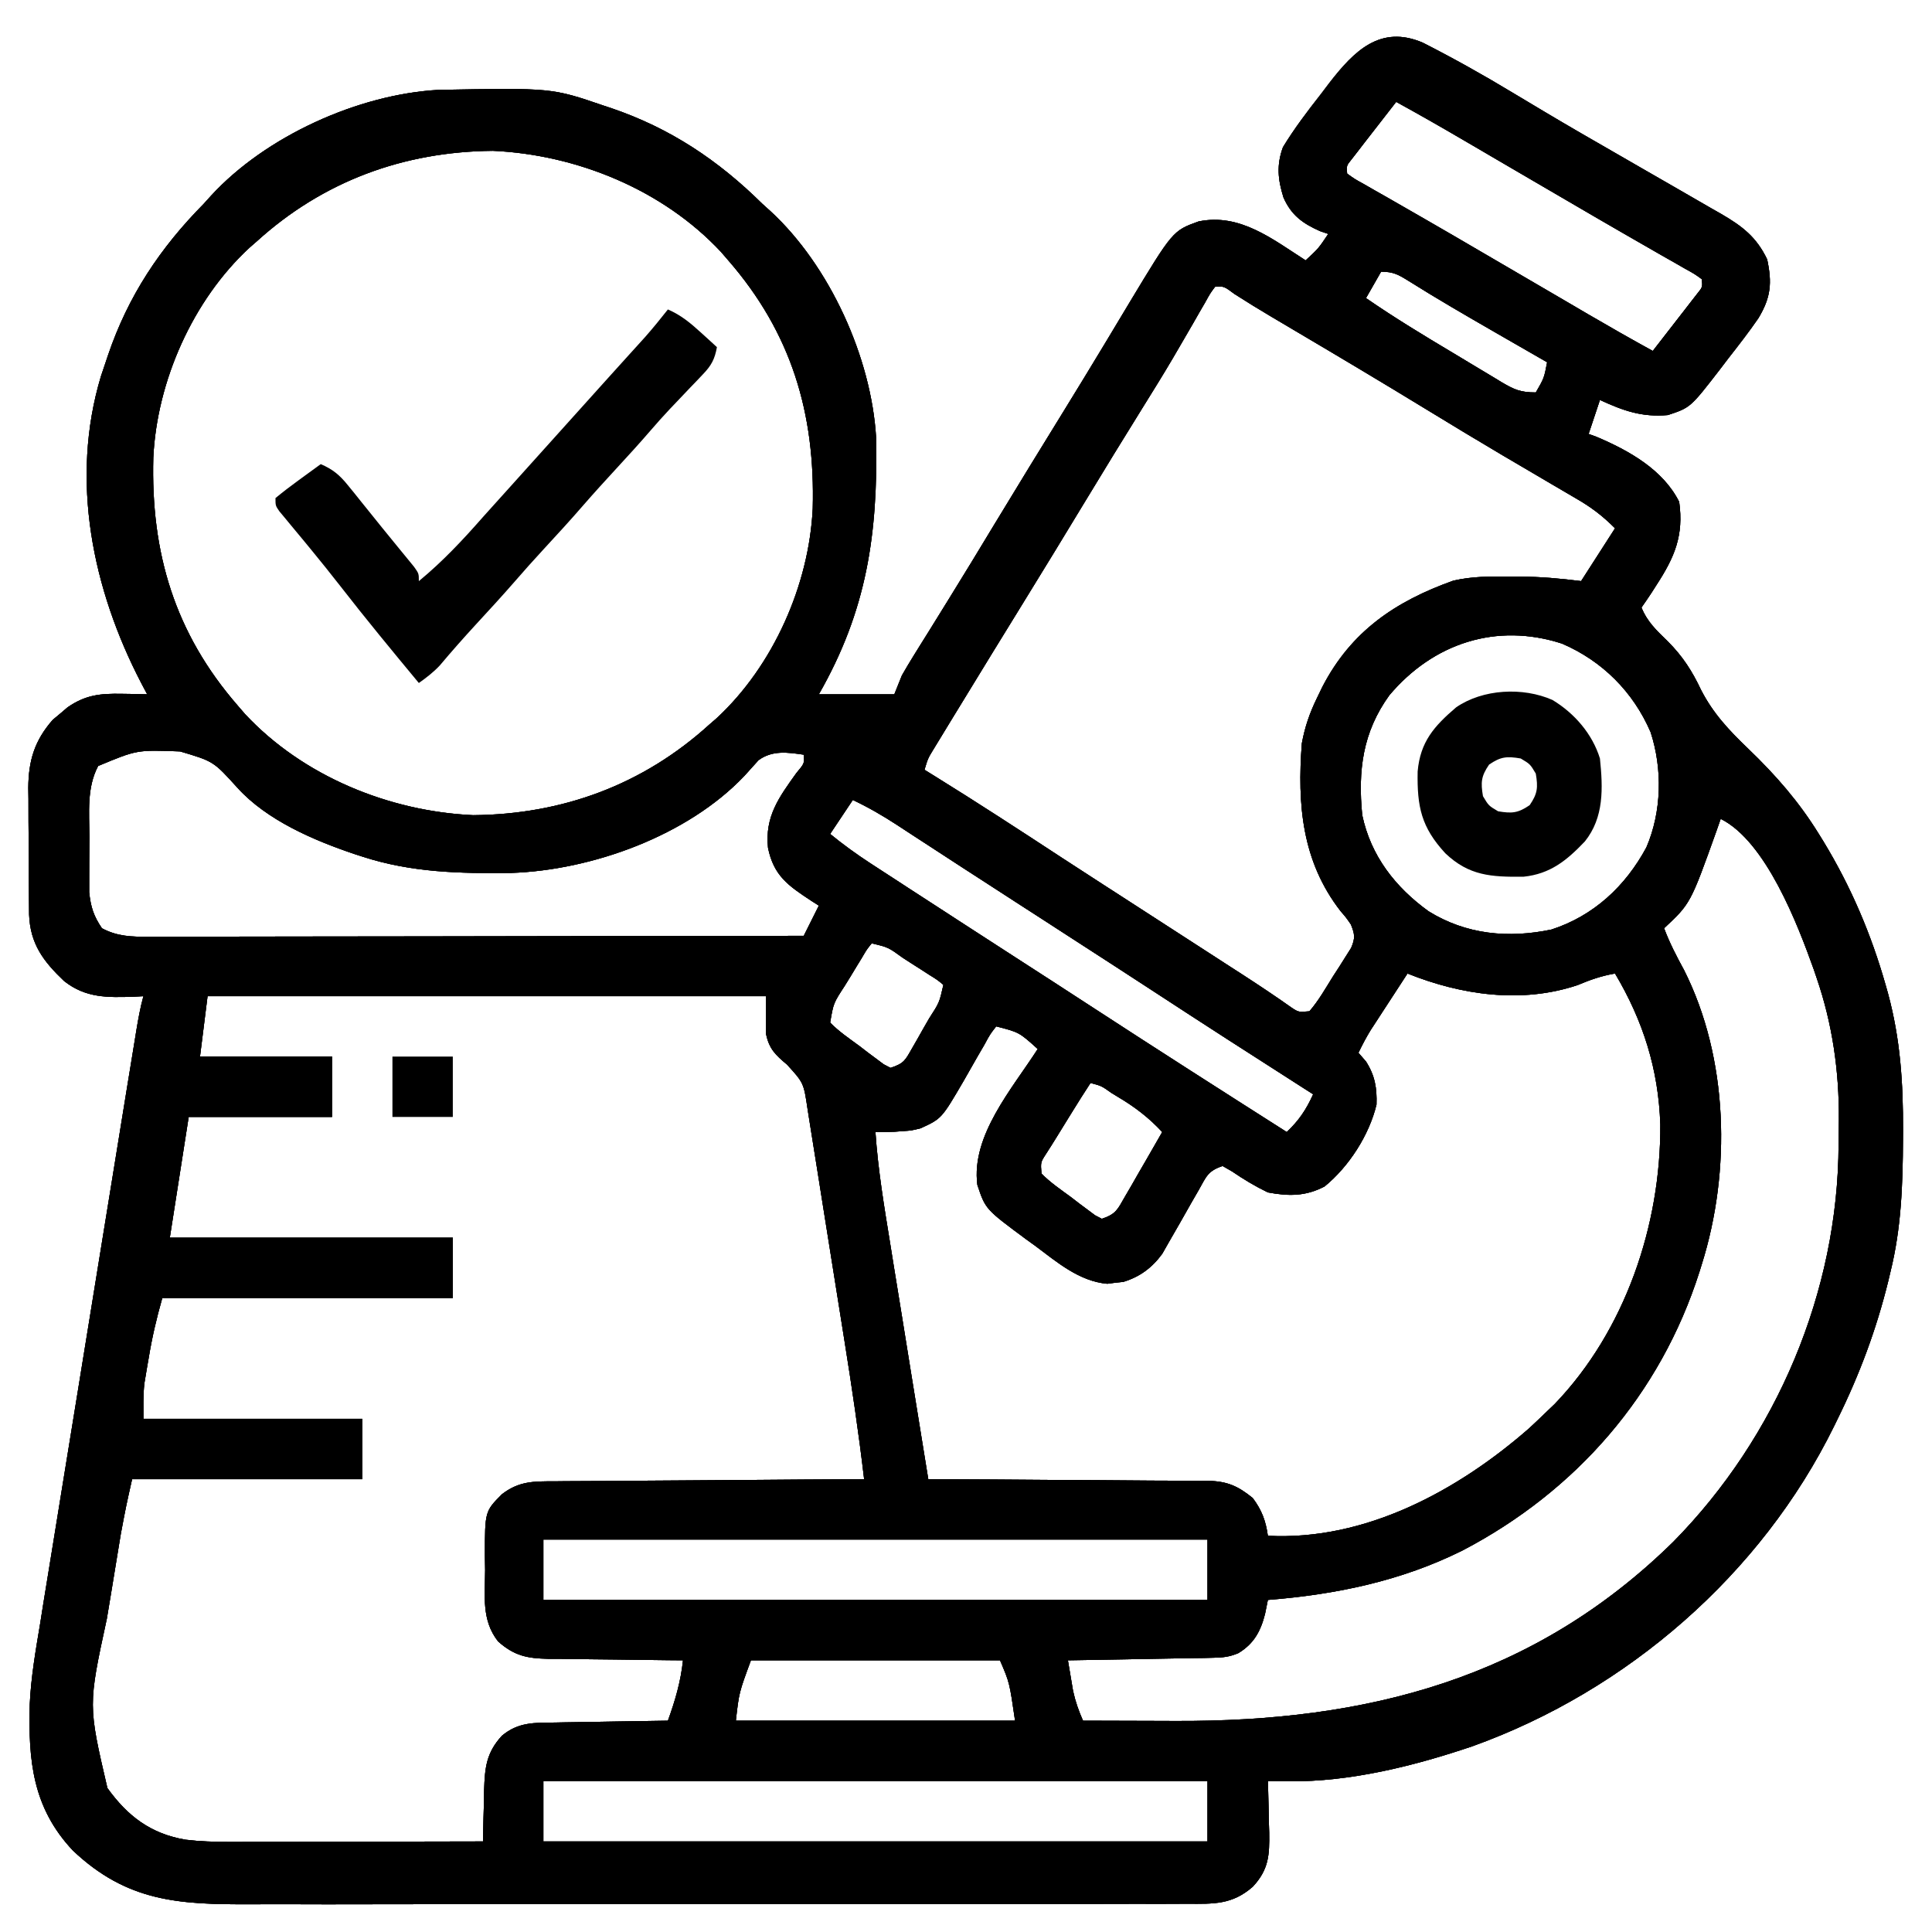
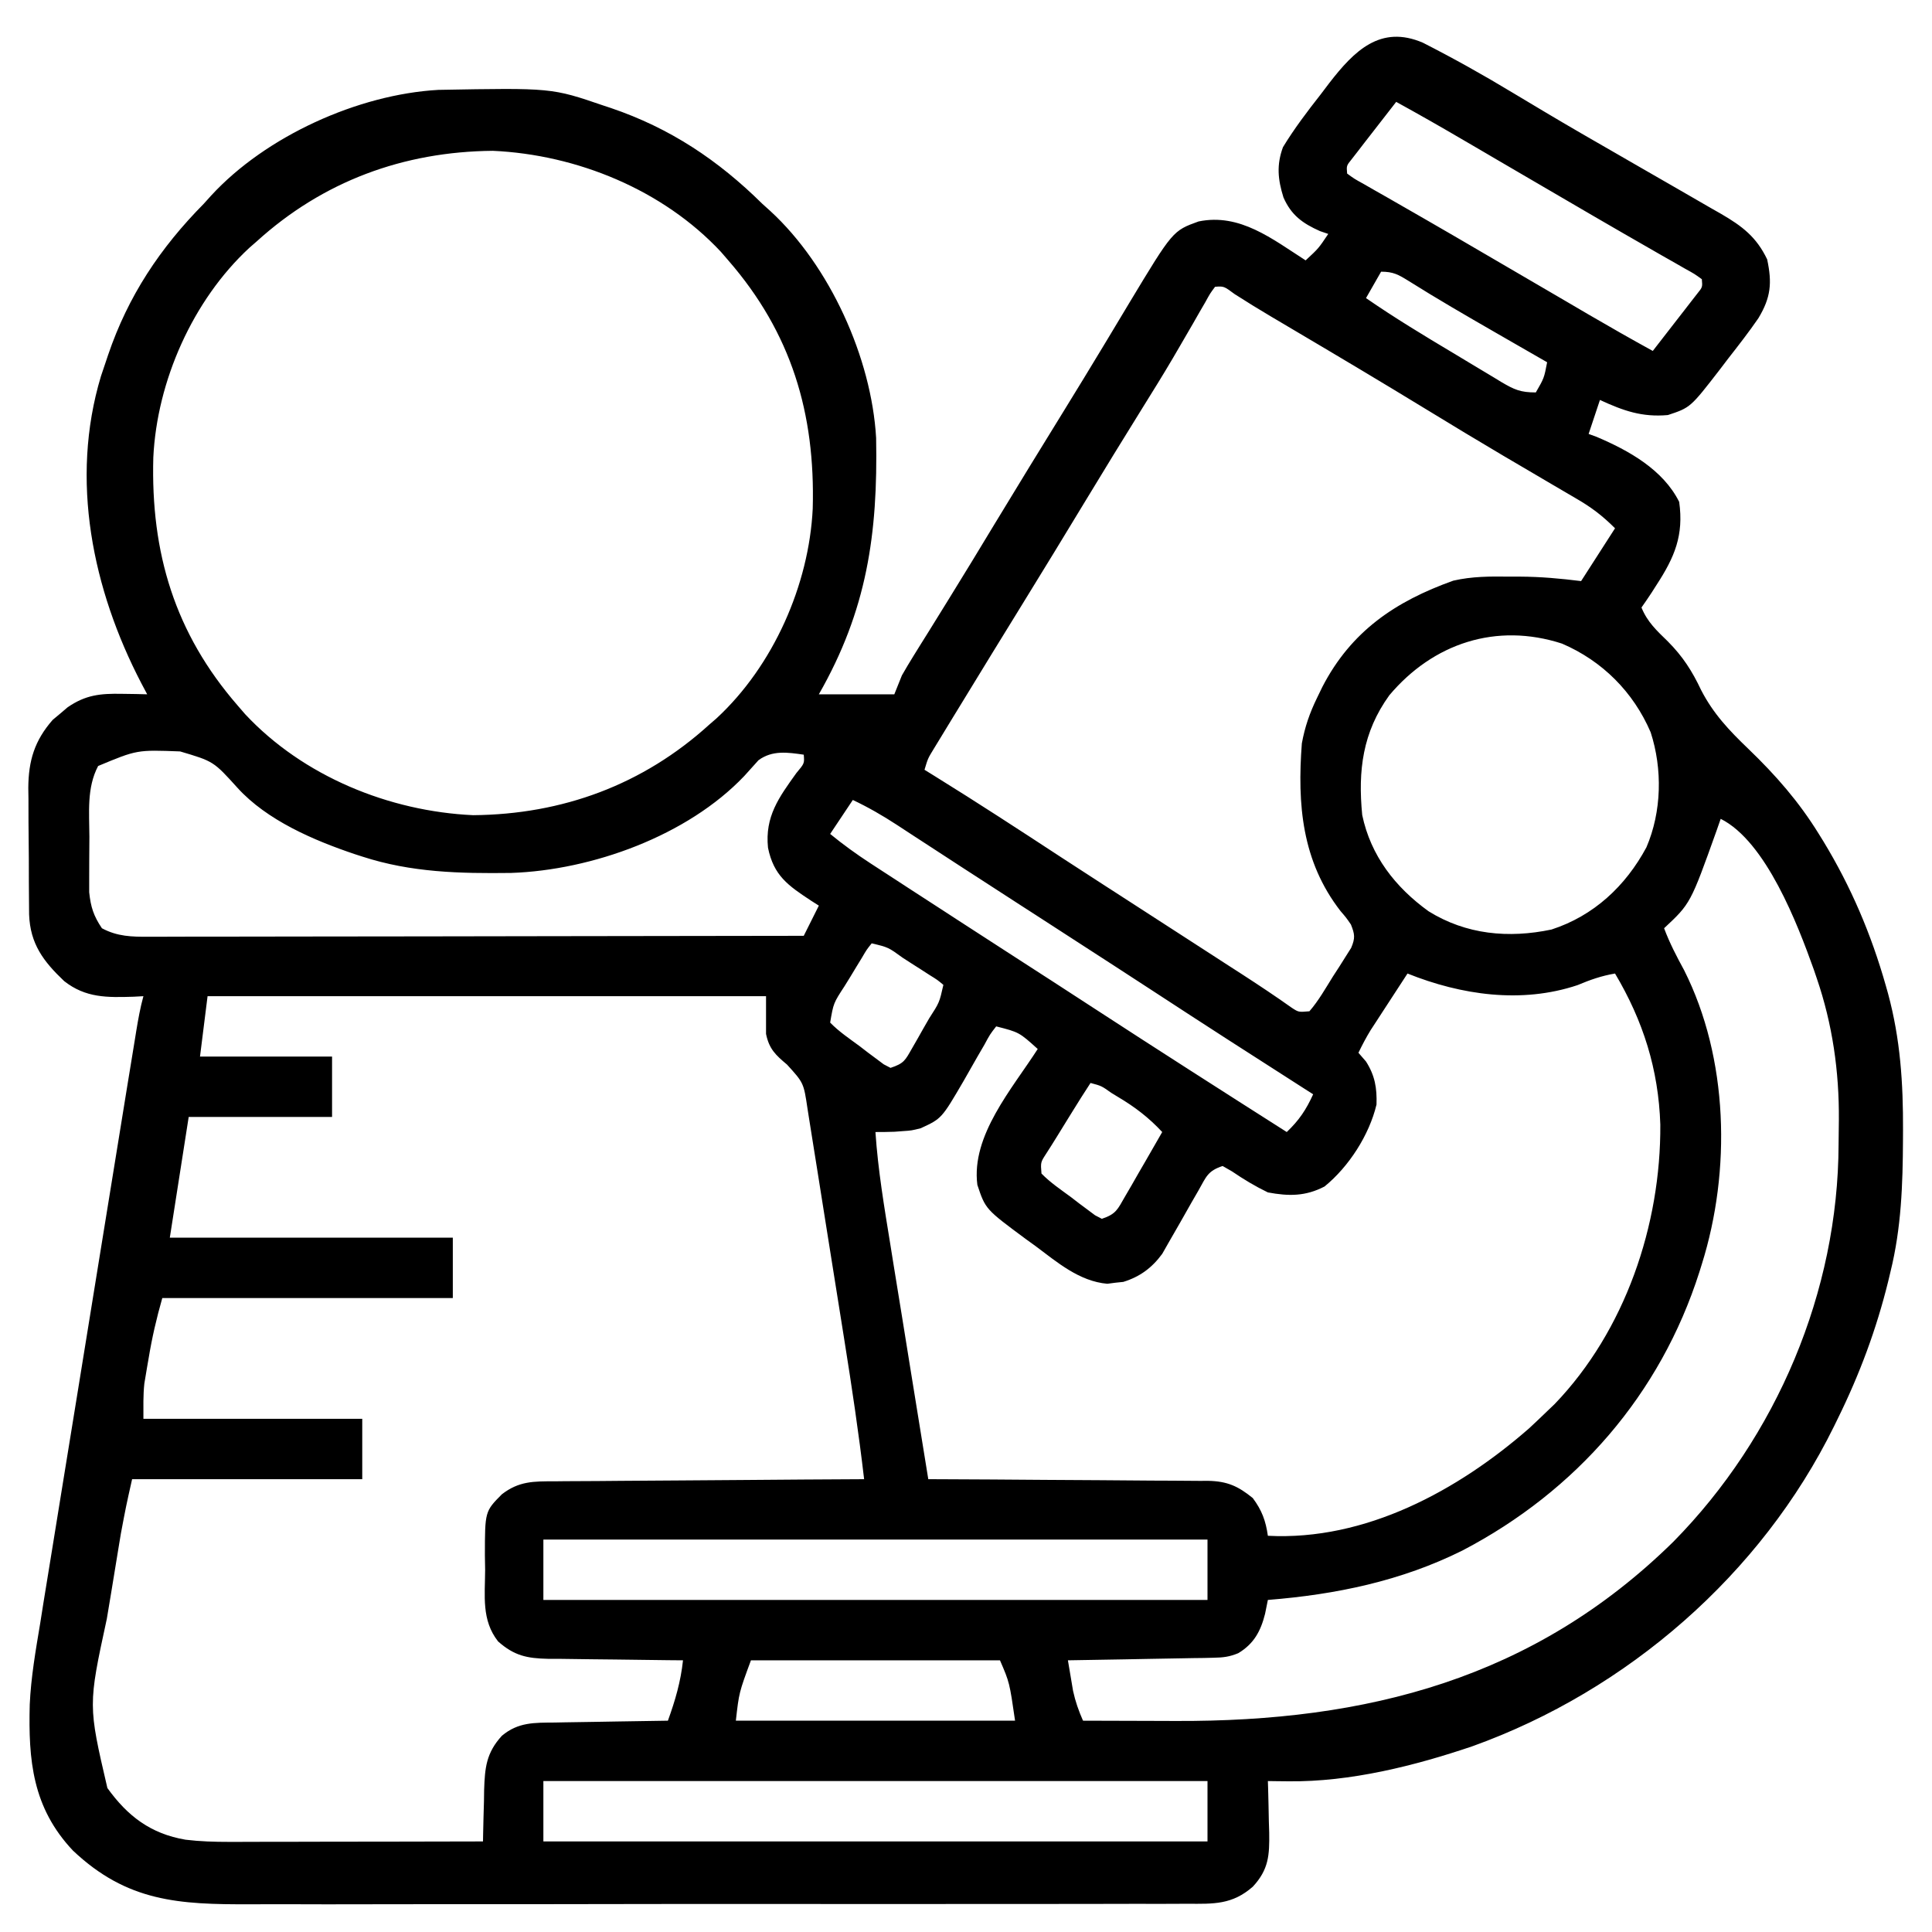
<svg xmlns="http://www.w3.org/2000/svg" width="48" height="48" viewBox="0 0 48 48" fill="none">
  <g clip-path="url(#clip0_1508_1269)">
    <path d="M35.351 1.061C36.108 1.447 36.843 1.857 37.571 2.297C37.792 2.43 38.014 2.562 38.235 2.694C38.291 2.728 38.347 2.761 38.404 2.795C38.984 3.141 39.569 3.478 40.155 3.814C40.355 3.93 40.555 4.045 40.755 4.16C41.051 4.331 41.348 4.502 41.645 4.672C41.932 4.836 42.218 5.002 42.504 5.168C42.633 5.241 42.633 5.241 42.764 5.316C43.286 5.62 43.639 5.888 43.905 6.445C44.028 7.026 44 7.387 43.686 7.907C43.45 8.25 43.195 8.578 42.938 8.906C42.868 8.998 42.798 9.091 42.725 9.186C41.998 10.126 41.998 10.126 41.438 10.312C40.792 10.369 40.335 10.206 39.75 9.937C39.611 10.355 39.611 10.355 39.469 10.781C39.534 10.805 39.599 10.829 39.666 10.853C40.467 11.193 41.318 11.667 41.719 12.469C41.835 13.301 41.606 13.841 41.157 14.531C41.117 14.594 41.077 14.656 41.036 14.721C40.954 14.847 40.868 14.971 40.782 15.094C40.929 15.455 41.161 15.667 41.438 15.937C41.807 16.308 42.041 16.671 42.264 17.145C42.568 17.734 42.959 18.146 43.436 18.604C44.118 19.26 44.691 19.914 45.188 20.719C45.225 20.778 45.261 20.837 45.299 20.898C45.989 22.034 46.489 23.208 46.852 24.486C46.88 24.585 46.88 24.585 46.908 24.685C47.215 25.819 47.285 26.916 47.28 28.084C47.279 28.159 47.279 28.234 47.279 28.311C47.274 29.427 47.238 30.506 46.969 31.594C46.941 31.71 46.941 31.71 46.913 31.829C46.618 33.028 46.202 34.143 45.657 35.25C45.627 35.312 45.596 35.374 45.565 35.438C43.758 39.112 40.431 42.001 36.588 43.383C35.144 43.873 33.548 44.273 32.016 44.256C31.918 44.255 31.821 44.254 31.72 44.253C31.611 44.252 31.611 44.252 31.5 44.25C31.502 44.309 31.504 44.369 31.506 44.43C31.514 44.702 31.519 44.974 31.524 45.246C31.527 45.34 31.53 45.433 31.533 45.53C31.541 46.089 31.523 46.447 31.125 46.875C30.614 47.322 30.157 47.303 29.496 47.298C29.388 47.299 29.28 47.3 29.169 47.3C28.87 47.302 28.571 47.301 28.273 47.3C27.95 47.3 27.627 47.301 27.304 47.302C26.672 47.304 26.04 47.304 25.408 47.304C24.894 47.303 24.38 47.303 23.866 47.304C23.793 47.304 23.72 47.304 23.645 47.304C23.496 47.304 23.347 47.304 23.198 47.305C21.803 47.306 20.409 47.305 19.014 47.304C17.739 47.302 16.465 47.304 15.191 47.306C13.881 47.309 12.571 47.31 11.261 47.309C11.113 47.309 10.964 47.309 10.816 47.309C10.707 47.309 10.707 47.309 10.595 47.309C10.082 47.309 9.57 47.31 9.057 47.311C8.431 47.313 7.805 47.313 7.179 47.31C6.86 47.309 6.541 47.309 6.222 47.311C4.442 47.319 3.158 47.25 1.812 45.977C0.804 44.908 0.703 43.729 0.739 42.346C0.77 41.667 0.887 40.999 0.999 40.329C1.025 40.162 1.052 39.995 1.078 39.829C1.15 39.382 1.223 38.936 1.296 38.489C1.373 38.02 1.449 37.551 1.524 37.081C1.651 36.295 1.778 35.509 1.907 34.723C2.088 33.614 2.267 32.505 2.446 31.396C2.686 29.91 2.927 28.424 3.169 26.939C3.195 26.778 3.222 26.618 3.248 26.457C3.283 26.239 3.319 26.02 3.355 25.802C3.365 25.738 3.375 25.674 3.386 25.609C3.434 25.319 3.485 25.033 3.563 24.75C3.484 24.754 3.404 24.759 3.323 24.763C2.662 24.784 2.128 24.795 1.594 24.375C1.076 23.883 0.75 23.45 0.723 22.719C0.721 22.544 0.719 22.369 0.719 22.193C0.718 22.1 0.718 22.007 0.717 21.911C0.716 21.714 0.716 21.517 0.716 21.32C0.715 21.02 0.712 20.72 0.708 20.42C0.708 20.228 0.707 20.036 0.707 19.844C0.706 19.755 0.705 19.666 0.703 19.574C0.708 18.896 0.859 18.398 1.31 17.884C1.371 17.833 1.432 17.782 1.495 17.73C1.555 17.678 1.616 17.627 1.679 17.573C2.127 17.264 2.49 17.228 3.03 17.238C3.147 17.24 3.265 17.242 3.386 17.243C3.475 17.245 3.565 17.248 3.657 17.25C3.608 17.158 3.559 17.066 3.509 16.971C2.3 14.647 1.732 11.923 2.508 9.347C2.566 9.175 2.566 9.175 2.625 9C2.645 8.941 2.665 8.882 2.685 8.821C3.183 7.353 3.979 6.159 5.063 5.062C5.153 4.962 5.153 4.962 5.246 4.859C6.604 3.383 8.897 2.345 10.891 2.233C13.706 2.182 13.706 2.182 15 2.625C15.059 2.645 15.118 2.664 15.179 2.684C16.648 3.183 17.841 3.978 18.938 5.062C19.005 5.123 19.072 5.183 19.141 5.245C20.615 6.602 21.652 8.889 21.767 10.88C21.812 13.272 21.538 15.162 20.344 17.25C20.963 17.25 21.582 17.25 22.219 17.25C22.281 17.095 22.343 16.941 22.407 16.781C22.5 16.617 22.597 16.455 22.697 16.294C22.756 16.2 22.815 16.105 22.875 16.007C22.939 15.905 23.003 15.803 23.069 15.697C23.206 15.476 23.343 15.256 23.479 15.035C23.515 14.978 23.55 14.921 23.586 14.862C23.963 14.255 24.333 13.643 24.703 13.031C25.276 12.086 25.853 11.143 26.434 10.203C26.768 9.661 27.1 9.117 27.429 8.571C27.465 8.512 27.5 8.453 27.537 8.392C27.71 8.105 27.883 7.819 28.054 7.531C29.138 5.733 29.138 5.733 29.778 5.502C30.806 5.29 31.613 5.941 32.438 6.469C32.759 6.171 32.759 6.171 33 5.812C32.899 5.778 32.899 5.778 32.795 5.742C32.361 5.549 32.079 5.344 31.887 4.904C31.748 4.457 31.712 4.101 31.875 3.656C32.157 3.193 32.479 2.769 32.813 2.344C32.883 2.251 32.953 2.159 33.025 2.064C33.643 1.266 34.295 0.608 35.351 1.061ZM34.688 2.531C34.484 2.792 34.281 3.054 34.078 3.316C34.02 3.391 33.962 3.465 33.902 3.542C33.847 3.613 33.792 3.685 33.736 3.758C33.685 3.824 33.634 3.89 33.581 3.957C33.452 4.117 33.452 4.117 33.469 4.312C33.648 4.443 33.648 4.443 33.882 4.572C33.972 4.624 34.062 4.675 34.155 4.729C34.253 4.785 34.352 4.841 34.453 4.898C34.662 5.018 34.87 5.138 35.078 5.257C35.184 5.318 35.291 5.38 35.402 5.443C35.884 5.72 36.364 6 36.844 6.281C37.03 6.389 37.215 6.498 37.401 6.606C37.795 6.836 38.188 7.065 38.581 7.295C38.682 7.354 38.782 7.413 38.886 7.473C39.077 7.585 39.268 7.697 39.459 7.809C39.99 8.119 40.524 8.423 41.063 8.719C41.267 8.458 41.47 8.196 41.672 7.934C41.73 7.859 41.789 7.785 41.848 7.708C41.903 7.637 41.958 7.565 42.015 7.492C42.092 7.393 42.092 7.393 42.17 7.293C42.299 7.133 42.299 7.133 42.282 6.937C42.103 6.807 42.103 6.807 41.869 6.678C41.779 6.626 41.689 6.574 41.596 6.521C41.498 6.465 41.399 6.409 41.297 6.352C41.089 6.232 40.881 6.112 40.673 5.993C40.513 5.901 40.513 5.901 40.349 5.807C39.867 5.53 39.387 5.249 38.907 4.969C38.721 4.86 38.535 4.752 38.35 4.644C37.956 4.414 37.563 4.185 37.17 3.955C37.069 3.896 36.968 3.837 36.865 3.776C36.674 3.665 36.483 3.553 36.291 3.441C35.761 3.131 35.227 2.827 34.688 2.531ZM6.375 6C6.316 6.052 6.257 6.103 6.196 6.156C4.789 7.457 3.9 9.469 3.809 11.365C3.744 13.736 4.341 15.729 5.907 17.531C5.967 17.601 6.028 17.671 6.09 17.743C7.53 19.286 9.668 20.158 11.755 20.253C13.975 20.234 15.977 19.498 17.625 18C17.685 17.948 17.744 17.897 17.805 17.844C19.212 16.542 20.101 14.531 20.192 12.635C20.257 10.264 19.66 8.271 18.094 6.469C18.034 6.399 17.973 6.329 17.911 6.257C16.471 4.714 14.333 3.842 12.246 3.747C10.026 3.766 8.024 4.502 6.375 6ZM34.313 6.75C34.189 6.967 34.065 7.183 33.938 7.406C34.642 7.893 35.372 8.334 36.106 8.772C36.244 8.854 36.381 8.937 36.518 9.02C36.718 9.141 36.918 9.261 37.118 9.38C37.179 9.417 37.24 9.454 37.303 9.493C37.623 9.681 37.776 9.75 38.157 9.75C38.363 9.393 38.363 9.393 38.438 9C38.338 8.943 38.338 8.943 38.236 8.884C37.983 8.739 37.73 8.593 37.476 8.447C37.364 8.382 37.251 8.317 37.139 8.253C36.418 7.838 35.699 7.422 34.995 6.979C34.743 6.823 34.617 6.75 34.313 6.75ZM30.188 7.125C30.065 7.29 30.065 7.29 29.946 7.507C29.898 7.59 29.85 7.673 29.8 7.758C29.722 7.894 29.722 7.894 29.643 8.033C29.532 8.225 29.42 8.416 29.309 8.608C29.252 8.705 29.195 8.803 29.137 8.903C28.892 9.319 28.638 9.728 28.383 10.137C27.907 10.901 27.438 11.669 26.971 12.439C26.453 13.295 25.932 14.149 25.407 15C24.896 15.829 24.386 16.658 23.88 17.489C23.808 17.606 23.737 17.723 23.665 17.84C23.566 18.003 23.467 18.165 23.368 18.328C23.283 18.467 23.283 18.467 23.196 18.61C23.053 18.844 23.053 18.844 22.969 19.125C23.052 19.176 23.136 19.228 23.221 19.281C24.282 19.938 25.326 20.619 26.369 21.302C26.731 21.538 27.094 21.773 27.457 22.008C27.521 22.049 27.585 22.09 27.65 22.132C27.776 22.214 27.903 22.296 28.029 22.377C28.424 22.632 28.819 22.888 29.214 23.143C29.555 23.364 29.896 23.585 30.238 23.805C30.307 23.851 30.377 23.896 30.449 23.942C30.586 24.03 30.722 24.118 30.859 24.206C31.276 24.476 31.689 24.751 32.094 25.038C32.262 25.148 32.262 25.148 32.532 25.125C32.761 24.861 32.933 24.554 33.118 24.258C33.171 24.176 33.224 24.094 33.279 24.01C33.328 23.931 33.378 23.852 33.43 23.77C33.498 23.661 33.498 23.661 33.569 23.55C33.673 23.306 33.66 23.211 33.563 22.969C33.447 22.8 33.447 22.8 33.305 22.635C32.343 21.395 32.229 19.981 32.344 18.469C32.419 18.061 32.538 17.715 32.719 17.344C32.763 17.253 32.807 17.161 32.853 17.067C33.567 15.685 34.665 14.941 36.108 14.426C36.576 14.319 37.016 14.32 37.495 14.326C37.584 14.326 37.673 14.326 37.765 14.326C38.285 14.329 38.758 14.372 39.282 14.437C39.56 14.004 39.839 13.571 40.125 13.125C39.809 12.809 39.529 12.598 39.15 12.38C39.091 12.345 39.032 12.31 38.971 12.275C38.844 12.2 38.718 12.126 38.59 12.052C38.249 11.853 37.908 11.652 37.568 11.451C37.498 11.41 37.429 11.37 37.358 11.328C36.714 10.948 36.075 10.561 35.438 10.172C34.339 9.501 33.233 8.842 32.124 8.187C32.004 8.116 31.883 8.044 31.763 7.973C31.706 7.939 31.649 7.906 31.59 7.871C31.282 7.689 30.977 7.501 30.676 7.308C30.407 7.109 30.407 7.109 30.188 7.125ZM34.518 17.273C33.853 18.194 33.736 19.145 33.844 20.25C34.056 21.261 34.664 22.042 35.492 22.64C36.427 23.221 37.479 23.318 38.546 23.094C39.594 22.755 40.388 22.014 40.905 21.051C41.285 20.165 41.307 19.108 41.01 18.193C40.581 17.193 39.808 16.419 38.807 15.99C37.174 15.461 35.606 15.982 34.518 17.273ZM2.438 19.031C2.151 19.576 2.219 20.187 2.221 20.786C2.221 20.993 2.219 21.2 2.217 21.407C2.216 21.54 2.216 21.672 2.216 21.805C2.216 21.925 2.216 22.045 2.216 22.168C2.254 22.535 2.326 22.756 2.532 23.062C2.914 23.268 3.277 23.276 3.701 23.273C3.771 23.273 3.84 23.273 3.912 23.273C4.145 23.273 4.378 23.272 4.611 23.271C4.779 23.271 4.946 23.271 5.113 23.271C5.567 23.271 6.021 23.27 6.474 23.269C6.949 23.268 7.423 23.268 7.897 23.267C8.796 23.267 9.694 23.265 10.592 23.264C11.614 23.261 12.637 23.26 13.659 23.259C15.763 23.257 17.866 23.254 19.969 23.25C20.093 23.002 20.217 22.755 20.344 22.5C20.28 22.459 20.215 22.418 20.149 22.376C19.579 22 19.223 21.756 19.081 21.063C19.001 20.286 19.352 19.811 19.785 19.207C19.987 18.966 19.987 18.966 19.969 18.75C19.566 18.691 19.187 18.636 18.845 18.887C18.726 19.017 18.608 19.148 18.491 19.28C17.076 20.768 14.704 21.62 12.697 21.688C11.422 21.704 10.22 21.678 9 21.281C8.94 21.262 8.879 21.242 8.817 21.222C7.797 20.879 6.632 20.381 5.898 19.571C5.305 18.915 5.305 18.915 4.475 18.669C3.404 18.628 3.404 18.628 2.438 19.031ZM21.188 19.875C21.002 20.153 20.817 20.432 20.625 20.719C20.945 20.981 21.271 21.217 21.617 21.443C21.717 21.508 21.818 21.573 21.921 21.641C22.028 21.71 22.135 21.78 22.243 21.85C22.353 21.922 22.464 21.994 22.574 22.066C22.893 22.273 23.212 22.48 23.532 22.687C23.612 22.74 23.693 22.792 23.776 22.846C24.164 23.098 24.552 23.349 24.941 23.6C25.262 23.807 25.584 24.015 25.905 24.223C25.97 24.265 26.036 24.308 26.104 24.351C26.454 24.578 26.804 24.805 27.154 25.033C28.752 26.074 30.36 27.101 31.969 28.125C32.274 27.835 32.45 27.572 32.625 27.187C32.566 27.149 32.506 27.111 32.444 27.072C31.166 26.256 29.892 25.436 28.623 24.606C27.991 24.193 27.356 23.783 26.722 23.373C26.393 23.16 26.064 22.947 25.735 22.734C25.602 22.648 25.469 22.562 25.336 22.477C24.54 21.961 24.54 21.961 24.34 21.832C24.208 21.746 24.076 21.661 23.944 21.576C23.599 21.352 23.254 21.128 22.91 20.903C22.838 20.857 22.767 20.81 22.693 20.762C22.557 20.673 22.421 20.584 22.285 20.495C21.929 20.263 21.573 20.057 21.188 19.875ZM42.75 20.344C42.716 20.441 42.682 20.538 42.647 20.639C42 22.449 42 22.449 41.344 23.062C41.481 23.429 41.655 23.762 41.842 24.105C42.943 26.292 43.011 29.082 42.282 31.406C42.262 31.47 42.242 31.533 42.222 31.599C41.252 34.645 39.159 37.045 36.338 38.52C34.815 39.28 33.189 39.616 31.5 39.75C31.477 39.864 31.454 39.978 31.43 40.096C31.322 40.524 31.154 40.839 30.764 41.073C30.545 41.164 30.387 41.182 30.15 41.186C30.029 41.189 30.029 41.189 29.906 41.192C29.776 41.193 29.776 41.193 29.645 41.195C29.511 41.198 29.511 41.198 29.375 41.2C29.091 41.206 28.808 41.211 28.524 41.215C28.331 41.218 28.139 41.222 27.946 41.226C27.475 41.235 27.003 41.243 26.532 41.25C26.558 41.412 26.586 41.574 26.614 41.736C26.629 41.827 26.644 41.917 26.66 42.01C26.717 42.273 26.799 42.504 26.907 42.75C27.478 42.752 28.05 42.754 28.622 42.755C28.815 42.756 29.009 42.756 29.203 42.757C33.958 42.777 38.109 41.71 41.575 38.303C44.143 35.696 45.669 32.087 45.679 28.43C45.68 28.228 45.683 28.026 45.686 27.825C45.695 26.617 45.528 25.446 45.135 24.299C45.112 24.23 45.088 24.161 45.064 24.09C44.666 22.975 43.877 20.907 42.75 20.344ZM21.657 23.437C21.532 23.593 21.532 23.593 21.413 23.797C21.344 23.909 21.344 23.909 21.274 24.024C21.226 24.103 21.178 24.182 21.129 24.264C21.057 24.381 21.057 24.381 20.983 24.5C20.707 24.923 20.707 24.923 20.625 25.406C20.844 25.631 21.106 25.806 21.358 25.992C21.427 26.045 21.496 26.099 21.567 26.153C21.634 26.203 21.701 26.253 21.77 26.304C21.862 26.373 21.862 26.373 21.956 26.443C22.012 26.472 22.068 26.501 22.125 26.531C22.463 26.419 22.488 26.345 22.66 26.045C22.728 25.926 22.728 25.926 22.798 25.805C22.845 25.722 22.892 25.639 22.94 25.553C22.988 25.47 23.036 25.387 23.085 25.301C23.339 24.908 23.339 24.908 23.438 24.469C23.29 24.345 23.29 24.345 23.096 24.225C23.025 24.179 22.954 24.133 22.881 24.086C22.805 24.038 22.73 23.99 22.653 23.941C22.541 23.869 22.541 23.869 22.427 23.795C22.069 23.535 22.069 23.535 21.657 23.437ZM34.969 24.187C34.801 24.445 34.633 24.703 34.465 24.961C34.418 25.034 34.37 25.107 34.321 25.182C34.252 25.288 34.252 25.288 34.182 25.396C34.14 25.461 34.097 25.526 34.054 25.592C33.941 25.776 33.844 25.962 33.75 26.156C33.843 26.264 33.843 26.264 33.938 26.373C34.16 26.722 34.212 27.03 34.199 27.442C34.018 28.201 33.511 28.987 32.908 29.478C32.436 29.724 32.019 29.722 31.5 29.625C31.183 29.472 30.9 29.301 30.609 29.103C30.532 29.059 30.455 29.014 30.375 28.969C30.005 29.092 29.969 29.235 29.779 29.571C29.719 29.675 29.659 29.779 29.597 29.886C29.503 30.051 29.409 30.216 29.316 30.382C29.225 30.542 29.133 30.701 29.041 30.86C28.986 30.956 28.932 31.051 28.876 31.15C28.621 31.498 28.323 31.72 27.909 31.848C27.843 31.855 27.777 31.862 27.709 31.869C27.644 31.878 27.578 31.886 27.511 31.895C26.813 31.834 26.264 31.359 25.723 30.955C25.645 30.898 25.567 30.842 25.486 30.784C24.483 30.041 24.483 30.041 24.282 29.437C24.125 28.208 25.147 27.051 25.782 26.062C25.321 25.646 25.321 25.646 24.75 25.5C24.596 25.698 24.596 25.698 24.456 25.958C24.4 26.054 24.344 26.15 24.287 26.248C24.171 26.451 24.055 26.654 23.94 26.857C23.394 27.792 23.394 27.792 22.875 28.031C22.646 28.088 22.646 28.088 22.436 28.102C22.366 28.107 22.296 28.112 22.224 28.118C22.066 28.124 21.908 28.125 21.75 28.125C21.813 29.065 21.969 29.989 22.12 30.918C22.147 31.087 22.174 31.256 22.201 31.424C22.273 31.865 22.344 32.306 22.416 32.747C22.489 33.198 22.561 33.65 22.634 34.101C22.777 34.984 22.92 35.867 23.063 36.75C23.156 36.75 23.248 36.751 23.344 36.751C24.218 36.754 25.093 36.76 25.967 36.767C26.417 36.771 26.866 36.774 27.316 36.775C27.75 36.777 28.184 36.78 28.618 36.785C28.784 36.786 28.949 36.787 29.114 36.787C29.347 36.787 29.578 36.789 29.811 36.792C29.879 36.792 29.947 36.792 30.017 36.791C30.491 36.801 30.76 36.922 31.125 37.219C31.351 37.522 31.447 37.783 31.5 38.156C33.924 38.284 36.224 37.032 37.993 35.484C38.142 35.345 38.291 35.205 38.438 35.062C38.5 35.003 38.562 34.943 38.627 34.881C40.375 33.062 41.267 30.433 41.25 27.937C41.205 26.568 40.825 25.365 40.125 24.187C39.789 24.244 39.507 24.343 39.194 24.475C37.802 24.941 36.303 24.722 34.969 24.187ZM5.157 24.75C5.095 25.245 5.033 25.74 4.969 26.25C6.052 26.25 7.135 26.25 8.25 26.25C8.25 26.745 8.25 27.24 8.25 27.75C7.075 27.75 5.899 27.75 4.688 27.75C4.533 28.74 4.379 29.73 4.219 30.75C6.539 30.75 8.86 30.75 11.25 30.75C11.25 31.245 11.25 31.74 11.25 32.25C8.868 32.25 6.486 32.25 4.032 32.25C3.887 32.758 3.777 33.233 3.692 33.75C3.679 33.822 3.667 33.894 3.654 33.968C3.636 34.075 3.636 34.075 3.618 34.184C3.607 34.247 3.597 34.31 3.586 34.375C3.555 34.665 3.563 34.958 3.563 35.25C5.357 35.25 7.152 35.25 9 35.25C9 35.745 9 36.24 9 36.75C7.113 36.75 5.226 36.75 3.282 36.75C3.131 37.423 3.131 37.423 3.004 38.097C2.989 38.187 2.974 38.276 2.959 38.368C2.892 38.773 2.825 39.178 2.76 39.583C2.725 39.795 2.69 40.007 2.654 40.219C2.189 42.366 2.189 42.366 2.668 44.423C3.172 45.124 3.746 45.56 4.61 45.707C4.974 45.751 5.323 45.761 5.689 45.761C5.792 45.761 5.792 45.761 5.897 45.761C6.122 45.761 6.347 45.76 6.571 45.759C6.728 45.759 6.885 45.759 7.041 45.759C7.452 45.758 7.863 45.757 8.274 45.756C8.693 45.755 9.113 45.755 9.533 45.755C10.355 45.754 11.178 45.752 12 45.75C12.001 45.69 12.002 45.631 12.003 45.569C12.008 45.298 12.016 45.026 12.024 44.754C12.025 44.66 12.027 44.566 12.028 44.47C12.046 43.919 12.081 43.549 12.469 43.125C12.874 42.784 13.278 42.8 13.784 42.796C13.864 42.794 13.944 42.792 14.027 42.791C14.283 42.786 14.539 42.782 14.795 42.779C14.969 42.776 15.143 42.773 15.317 42.77C15.743 42.762 16.169 42.755 16.594 42.75C16.775 42.249 16.913 41.78 16.969 41.25C16.85 41.249 16.731 41.248 16.608 41.247C16.165 41.243 15.721 41.237 15.278 41.23C15.086 41.228 14.894 41.226 14.703 41.224C14.427 41.222 14.151 41.218 13.875 41.213C13.789 41.213 13.704 41.213 13.616 41.213C13.097 41.201 12.779 41.139 12.375 40.781C11.959 40.252 12.05 39.649 12.053 39.006C12.051 38.887 12.049 38.769 12.047 38.647C12.048 37.55 12.048 37.55 12.469 37.125C12.893 36.797 13.26 36.802 13.774 36.803C13.858 36.802 13.941 36.801 14.027 36.8C14.301 36.797 14.575 36.797 14.85 36.796C15.04 36.794 15.231 36.792 15.422 36.791C15.923 36.786 16.424 36.783 16.925 36.781C17.436 36.778 17.948 36.774 18.459 36.77C19.463 36.761 20.466 36.755 21.469 36.75C21.334 35.598 21.163 34.454 20.98 33.309C20.951 33.127 20.922 32.944 20.893 32.762C20.833 32.384 20.772 32.006 20.712 31.628C20.634 31.142 20.557 30.657 20.48 30.172C20.421 29.798 20.361 29.423 20.302 29.049C20.273 28.87 20.245 28.691 20.216 28.512C20.177 28.263 20.137 28.014 20.097 27.765C20.086 27.692 20.074 27.618 20.062 27.542C19.967 26.904 19.967 26.904 19.553 26.449C19.27 26.212 19.108 26.061 19.032 25.687C19.032 25.378 19.032 25.069 19.032 24.75C14.453 24.75 9.874 24.75 5.157 24.75ZM27.094 26.906C26.938 27.145 26.786 27.384 26.637 27.627C26.595 27.695 26.553 27.762 26.51 27.832C26.428 27.964 26.347 28.096 26.266 28.228C26.175 28.377 26.081 28.524 25.986 28.672C25.853 28.878 25.853 28.878 25.875 29.156C26.094 29.381 26.356 29.556 26.608 29.742C26.677 29.795 26.746 29.849 26.817 29.903C26.884 29.953 26.951 30.003 27.02 30.054C27.112 30.123 27.112 30.123 27.206 30.193C27.262 30.222 27.318 30.251 27.375 30.281C27.732 30.162 27.766 30.047 27.951 29.727C28.005 29.634 28.059 29.542 28.115 29.446C28.17 29.349 28.226 29.251 28.284 29.15C28.34 29.052 28.397 28.954 28.456 28.854C28.596 28.611 28.736 28.368 28.875 28.125C28.542 27.767 28.196 27.502 27.774 27.252C27.719 27.218 27.663 27.185 27.607 27.15C27.367 26.979 27.367 26.979 27.094 26.906ZM13.5 38.25C13.5 38.745 13.5 39.24 13.5 39.75C18.945 39.75 24.39 39.75 30 39.75C30 39.255 30 38.76 30 38.25C24.555 38.25 19.11 38.25 13.5 38.25ZM18.657 41.25C18.361 42.052 18.361 42.052 18.282 42.75C20.571 42.75 22.86 42.75 25.219 42.75C25.081 41.798 25.081 41.798 24.844 41.25C22.802 41.25 20.76 41.25 18.657 41.25ZM13.5 44.25C13.5 44.745 13.5 45.24 13.5 45.75C18.945 45.75 24.39 45.75 30 45.75C30 45.255 30 44.76 30 44.25C24.555 44.25 19.11 44.25 13.5 44.25Z" fill="black" />
-     <path d="M35.351 1.061C36.108 1.447 36.843 1.857 37.571 2.297C37.792 2.43 38.014 2.562 38.235 2.694C38.291 2.728 38.347 2.761 38.404 2.795C38.984 3.141 39.569 3.478 40.155 3.814C40.355 3.93 40.555 4.045 40.755 4.16C41.051 4.331 41.348 4.502 41.645 4.672C41.932 4.836 42.218 5.002 42.504 5.168C42.633 5.241 42.633 5.241 42.764 5.316C43.286 5.62 43.639 5.888 43.905 6.445C44.028 7.026 44 7.387 43.686 7.907C43.45 8.25 43.195 8.578 42.938 8.906C42.868 8.998 42.798 9.091 42.725 9.186C41.998 10.126 41.998 10.126 41.438 10.312C40.792 10.369 40.335 10.206 39.75 9.937C39.611 10.355 39.611 10.355 39.469 10.781C39.534 10.805 39.599 10.829 39.666 10.853C40.467 11.193 41.318 11.667 41.719 12.469C41.835 13.301 41.606 13.841 41.157 14.531C41.117 14.594 41.077 14.656 41.036 14.721C40.954 14.847 40.868 14.971 40.782 15.094C40.929 15.455 41.161 15.667 41.438 15.937C41.807 16.308 42.041 16.671 42.264 17.145C42.568 17.734 42.959 18.146 43.436 18.604C44.118 19.26 44.691 19.914 45.188 20.719C45.225 20.778 45.261 20.837 45.299 20.898C45.989 22.034 46.489 23.208 46.852 24.486C46.88 24.585 46.88 24.585 46.908 24.685C47.215 25.819 47.285 26.916 47.28 28.084C47.279 28.159 47.279 28.234 47.279 28.311C47.274 29.427 47.238 30.506 46.969 31.594C46.941 31.71 46.941 31.71 46.913 31.829C46.618 33.028 46.202 34.143 45.657 35.25C45.627 35.312 45.596 35.374 45.565 35.438C43.758 39.112 40.431 42.001 36.588 43.383C35.144 43.873 33.548 44.273 32.016 44.256C31.918 44.255 31.821 44.254 31.72 44.253C31.611 44.252 31.611 44.252 31.5 44.25C31.502 44.309 31.504 44.369 31.506 44.43C31.514 44.702 31.519 44.974 31.524 45.246C31.527 45.34 31.53 45.433 31.533 45.53C31.541 46.089 31.523 46.447 31.125 46.875C30.614 47.322 30.157 47.303 29.496 47.298C29.388 47.299 29.28 47.3 29.169 47.3C28.87 47.302 28.571 47.301 28.273 47.3C27.95 47.3 27.627 47.301 27.304 47.302C26.672 47.304 26.04 47.304 25.408 47.304C24.894 47.303 24.38 47.303 23.866 47.304C23.793 47.304 23.72 47.304 23.645 47.304C23.496 47.304 23.347 47.304 23.198 47.305C21.803 47.306 20.409 47.305 19.014 47.304C17.739 47.302 16.465 47.304 15.191 47.306C13.881 47.309 12.571 47.31 11.261 47.309C11.113 47.309 10.964 47.309 10.816 47.309C10.707 47.309 10.707 47.309 10.595 47.309C10.082 47.309 9.57 47.31 9.057 47.311C8.431 47.313 7.805 47.313 7.179 47.31C6.86 47.309 6.541 47.309 6.222 47.311C4.442 47.319 3.158 47.25 1.812 45.977C0.804 44.908 0.703 43.729 0.739 42.346C0.77 41.667 0.887 40.999 0.999 40.329C1.025 40.162 1.052 39.995 1.078 39.829C1.15 39.382 1.223 38.936 1.296 38.489C1.373 38.02 1.449 37.551 1.524 37.081C1.651 36.295 1.778 35.509 1.907 34.723C2.088 33.614 2.267 32.505 2.446 31.396C2.686 29.91 2.927 28.424 3.169 26.939C3.195 26.778 3.222 26.618 3.248 26.457C3.283 26.239 3.319 26.02 3.355 25.802C3.365 25.738 3.375 25.674 3.386 25.609C3.434 25.319 3.485 25.033 3.563 24.75C3.484 24.754 3.404 24.759 3.323 24.763C2.662 24.784 2.128 24.795 1.594 24.375C1.076 23.883 0.75 23.45 0.723 22.719C0.721 22.544 0.719 22.369 0.719 22.193C0.718 22.1 0.718 22.007 0.717 21.911C0.716 21.714 0.716 21.517 0.716 21.32C0.715 21.02 0.712 20.72 0.708 20.42C0.708 20.228 0.707 20.036 0.707 19.844C0.706 19.755 0.705 19.666 0.703 19.574C0.708 18.896 0.859 18.398 1.31 17.884C1.371 17.833 1.432 17.782 1.495 17.73C1.555 17.678 1.616 17.627 1.679 17.573C2.127 17.264 2.49 17.228 3.03 17.238C3.147 17.24 3.265 17.242 3.386 17.243C3.475 17.245 3.565 17.248 3.657 17.25C3.608 17.158 3.559 17.066 3.509 16.971C2.3 14.647 1.732 11.923 2.508 9.347C2.566 9.175 2.566 9.175 2.625 9C2.645 8.941 2.665 8.882 2.685 8.821C3.183 7.353 3.979 6.159 5.063 5.062C5.153 4.962 5.153 4.962 5.246 4.859C6.604 3.383 8.897 2.345 10.891 2.233C13.706 2.182 13.706 2.182 15 2.625C15.059 2.645 15.118 2.664 15.179 2.684C16.648 3.183 17.841 3.978 18.938 5.062C19.005 5.123 19.072 5.183 19.141 5.245C20.615 6.602 21.652 8.889 21.767 10.88C21.812 13.272 21.538 15.162 20.344 17.25C20.963 17.25 21.582 17.25 22.219 17.25C22.281 17.095 22.343 16.941 22.407 16.781C22.5 16.617 22.597 16.455 22.697 16.294C22.756 16.2 22.815 16.105 22.875 16.007C22.939 15.905 23.003 15.803 23.069 15.697C23.206 15.476 23.343 15.256 23.479 15.035C23.515 14.978 23.55 14.921 23.586 14.862C23.963 14.255 24.333 13.643 24.703 13.031C25.276 12.086 25.853 11.143 26.434 10.203C26.768 9.661 27.1 9.117 27.429 8.571C27.465 8.512 27.5 8.453 27.537 8.392C27.71 8.105 27.883 7.819 28.054 7.531C29.138 5.733 29.138 5.733 29.778 5.502C30.806 5.29 31.613 5.941 32.438 6.469C32.759 6.171 32.759 6.171 33 5.812C32.899 5.778 32.899 5.778 32.795 5.742C32.361 5.549 32.079 5.344 31.887 4.904C31.748 4.457 31.712 4.101 31.875 3.656C32.157 3.193 32.479 2.769 32.813 2.344C32.883 2.251 32.953 2.159 33.025 2.064C33.643 1.266 34.295 0.608 35.351 1.061ZM34.688 2.531C34.484 2.792 34.281 3.054 34.078 3.316C34.02 3.391 33.962 3.465 33.902 3.542C33.847 3.613 33.792 3.685 33.736 3.758C33.685 3.824 33.634 3.89 33.581 3.957C33.452 4.117 33.452 4.117 33.469 4.312C33.648 4.443 33.648 4.443 33.882 4.572C33.972 4.624 34.062 4.675 34.155 4.729C34.253 4.785 34.352 4.841 34.453 4.898C34.662 5.018 34.87 5.138 35.078 5.257C35.184 5.318 35.291 5.38 35.402 5.443C35.884 5.72 36.364 6 36.844 6.281C37.03 6.389 37.215 6.498 37.401 6.606C37.795 6.836 38.188 7.065 38.581 7.295C38.682 7.354 38.782 7.413 38.886 7.473C39.077 7.585 39.268 7.697 39.459 7.809C39.99 8.119 40.524 8.423 41.063 8.719C41.267 8.458 41.47 8.196 41.672 7.934C41.73 7.859 41.789 7.785 41.848 7.708C41.903 7.637 41.958 7.565 42.015 7.492C42.092 7.393 42.092 7.393 42.17 7.293C42.299 7.133 42.299 7.133 42.282 6.937C42.103 6.807 42.103 6.807 41.869 6.678C41.779 6.626 41.689 6.574 41.596 6.521C41.498 6.465 41.399 6.409 41.297 6.352C41.089 6.232 40.881 6.112 40.673 5.993C40.513 5.901 40.513 5.901 40.349 5.807C39.867 5.53 39.387 5.249 38.907 4.969C38.721 4.86 38.535 4.752 38.35 4.644C37.956 4.414 37.563 4.185 37.17 3.955C37.069 3.896 36.968 3.837 36.865 3.776C36.674 3.665 36.483 3.553 36.291 3.441C35.761 3.131 35.227 2.827 34.688 2.531ZM6.375 6C6.316 6.052 6.257 6.103 6.196 6.156C4.789 7.457 3.9 9.469 3.809 11.365C3.744 13.736 4.341 15.729 5.907 17.531C5.967 17.601 6.028 17.671 6.09 17.743C7.53 19.286 9.668 20.158 11.755 20.253C13.975 20.234 15.977 19.498 17.625 18C17.685 17.948 17.744 17.897 17.805 17.844C19.212 16.542 20.101 14.531 20.192 12.635C20.257 10.264 19.66 8.271 18.094 6.469C18.034 6.399 17.973 6.329 17.911 6.257C16.471 4.714 14.333 3.842 12.246 3.747C10.026 3.766 8.024 4.502 6.375 6ZM34.313 6.75C34.189 6.967 34.065 7.183 33.938 7.406C34.642 7.893 35.372 8.334 36.106 8.772C36.244 8.854 36.381 8.937 36.518 9.02C36.718 9.141 36.918 9.261 37.118 9.38C37.179 9.417 37.24 9.454 37.303 9.493C37.623 9.681 37.776 9.75 38.157 9.75C38.363 9.393 38.363 9.393 38.438 9C38.338 8.943 38.338 8.943 38.236 8.884C37.983 8.739 37.73 8.593 37.476 8.447C37.364 8.382 37.251 8.317 37.139 8.253C36.418 7.838 35.699 7.422 34.995 6.979C34.743 6.823 34.617 6.75 34.313 6.75ZM30.188 7.125C30.065 7.29 30.065 7.29 29.946 7.507C29.898 7.59 29.85 7.673 29.8 7.758C29.722 7.894 29.722 7.894 29.643 8.033C29.532 8.225 29.42 8.416 29.309 8.608C29.252 8.705 29.195 8.803 29.137 8.903C28.892 9.319 28.638 9.728 28.383 10.137C27.907 10.901 27.438 11.669 26.971 12.439C26.453 13.295 25.932 14.149 25.407 15C24.896 15.829 24.386 16.658 23.88 17.489C23.808 17.606 23.737 17.723 23.665 17.84C23.566 18.003 23.467 18.165 23.368 18.328C23.283 18.467 23.283 18.467 23.196 18.61C23.053 18.844 23.053 18.844 22.969 19.125C23.052 19.176 23.136 19.228 23.221 19.281C24.282 19.938 25.326 20.619 26.369 21.302C26.731 21.538 27.094 21.773 27.457 22.008C27.521 22.049 27.585 22.09 27.65 22.132C27.776 22.214 27.903 22.296 28.029 22.377C28.424 22.632 28.819 22.888 29.214 23.143C29.555 23.364 29.896 23.585 30.238 23.805C30.307 23.851 30.377 23.896 30.449 23.942C30.586 24.03 30.722 24.118 30.859 24.206C31.276 24.476 31.689 24.751 32.094 25.038C32.262 25.148 32.262 25.148 32.532 25.125C32.761 24.861 32.933 24.554 33.118 24.258C33.171 24.176 33.224 24.094 33.279 24.01C33.328 23.931 33.378 23.852 33.43 23.77C33.498 23.661 33.498 23.661 33.569 23.55C33.673 23.306 33.66 23.211 33.563 22.969C33.447 22.8 33.447 22.8 33.305 22.635C32.343 21.395 32.229 19.981 32.344 18.469C32.419 18.061 32.538 17.715 32.719 17.344C32.763 17.253 32.807 17.161 32.853 17.067C33.567 15.685 34.665 14.941 36.108 14.426C36.576 14.319 37.016 14.32 37.495 14.326C37.584 14.326 37.673 14.326 37.765 14.326C38.285 14.329 38.758 14.372 39.282 14.437C39.56 14.004 39.839 13.571 40.125 13.125C39.809 12.809 39.529 12.598 39.15 12.38C39.091 12.345 39.032 12.31 38.971 12.275C38.844 12.2 38.718 12.126 38.59 12.052C38.249 11.853 37.908 11.652 37.568 11.451C37.498 11.41 37.429 11.37 37.358 11.328C36.714 10.948 36.075 10.561 35.438 10.172C34.339 9.501 33.233 8.842 32.124 8.187C32.004 8.116 31.883 8.044 31.763 7.973C31.706 7.939 31.649 7.906 31.59 7.871C31.282 7.689 30.977 7.501 30.676 7.308C30.407 7.109 30.407 7.109 30.188 7.125ZM34.518 17.273C33.853 18.194 33.736 19.145 33.844 20.25C34.056 21.261 34.664 22.042 35.492 22.64C36.427 23.221 37.479 23.318 38.546 23.094C39.594 22.755 40.388 22.014 40.905 21.051C41.285 20.165 41.307 19.108 41.01 18.193C40.581 17.193 39.808 16.419 38.807 15.99C37.174 15.461 35.606 15.982 34.518 17.273ZM2.438 19.031C2.151 19.576 2.219 20.187 2.221 20.786C2.221 20.993 2.219 21.2 2.217 21.407C2.216 21.54 2.216 21.672 2.216 21.805C2.216 21.925 2.216 22.045 2.216 22.168C2.254 22.535 2.326 22.756 2.532 23.062C2.914 23.268 3.277 23.276 3.701 23.273C3.771 23.273 3.84 23.273 3.912 23.273C4.145 23.273 4.378 23.272 4.611 23.271C4.779 23.271 4.946 23.271 5.113 23.271C5.567 23.271 6.021 23.27 6.474 23.269C6.949 23.268 7.423 23.268 7.897 23.267C8.796 23.267 9.694 23.265 10.592 23.264C11.614 23.261 12.637 23.26 13.659 23.259C15.763 23.257 17.866 23.254 19.969 23.25C20.093 23.002 20.217 22.755 20.344 22.5C20.28 22.459 20.215 22.418 20.149 22.376C19.579 22 19.223 21.756 19.081 21.063C19.001 20.286 19.352 19.811 19.785 19.207C19.987 18.966 19.987 18.966 19.969 18.75C19.566 18.691 19.187 18.636 18.845 18.887C18.726 19.017 18.608 19.148 18.491 19.28C17.076 20.768 14.704 21.62 12.697 21.688C11.422 21.704 10.22 21.678 9 21.281C8.94 21.262 8.879 21.242 8.817 21.222C7.797 20.879 6.632 20.381 5.898 19.571C5.305 18.915 5.305 18.915 4.475 18.669C3.404 18.628 3.404 18.628 2.438 19.031ZM21.188 19.875C21.002 20.153 20.817 20.432 20.625 20.719C20.945 20.981 21.271 21.217 21.617 21.443C21.717 21.508 21.818 21.573 21.921 21.641C22.028 21.71 22.135 21.78 22.243 21.85C22.353 21.922 22.464 21.994 22.574 22.066C22.893 22.273 23.212 22.48 23.532 22.687C23.612 22.74 23.693 22.792 23.776 22.846C24.164 23.098 24.552 23.349 24.941 23.6C25.262 23.807 25.584 24.015 25.905 24.223C25.97 24.265 26.036 24.308 26.104 24.351C26.454 24.578 26.804 24.805 27.154 25.033C28.752 26.074 30.36 27.101 31.969 28.125C32.274 27.835 32.45 27.572 32.625 27.187C32.566 27.149 32.506 27.111 32.444 27.072C31.166 26.256 29.892 25.436 28.623 24.606C27.991 24.193 27.356 23.783 26.722 23.373C26.393 23.16 26.064 22.947 25.735 22.734C25.602 22.648 25.469 22.562 25.336 22.477C24.54 21.961 24.54 21.961 24.34 21.832C24.208 21.746 24.076 21.661 23.944 21.576C23.599 21.352 23.254 21.128 22.91 20.903C22.838 20.857 22.767 20.81 22.693 20.762C22.557 20.673 22.421 20.584 22.285 20.495C21.929 20.263 21.573 20.057 21.188 19.875ZM42.75 20.344C42.716 20.441 42.682 20.538 42.647 20.639C42 22.449 42 22.449 41.344 23.062C41.481 23.429 41.655 23.762 41.842 24.105C42.943 26.292 43.011 29.082 42.282 31.406C42.262 31.47 42.242 31.533 42.222 31.599C41.252 34.645 39.159 37.045 36.338 38.52C34.815 39.28 33.189 39.616 31.5 39.75C31.477 39.864 31.454 39.978 31.43 40.096C31.322 40.524 31.154 40.839 30.764 41.073C30.545 41.164 30.387 41.182 30.15 41.186C30.029 41.189 30.029 41.189 29.906 41.192C29.776 41.193 29.776 41.193 29.645 41.195C29.511 41.198 29.511 41.198 29.375 41.2C29.091 41.206 28.808 41.211 28.524 41.215C28.331 41.218 28.139 41.222 27.946 41.226C27.475 41.235 27.003 41.243 26.532 41.25C26.558 41.412 26.586 41.574 26.614 41.736C26.629 41.827 26.644 41.917 26.66 42.01C26.717 42.273 26.799 42.504 26.907 42.75C27.478 42.752 28.05 42.754 28.622 42.755C28.815 42.756 29.009 42.756 29.203 42.757C33.958 42.777 38.109 41.71 41.575 38.303C44.143 35.696 45.669 32.087 45.679 28.43C45.68 28.228 45.683 28.026 45.686 27.825C45.695 26.617 45.528 25.446 45.135 24.299C45.112 24.23 45.088 24.161 45.064 24.09C44.666 22.975 43.877 20.907 42.75 20.344ZM21.657 23.437C21.532 23.593 21.532 23.593 21.413 23.797C21.344 23.909 21.344 23.909 21.274 24.024C21.226 24.103 21.178 24.182 21.129 24.264C21.057 24.381 21.057 24.381 20.983 24.5C20.707 24.923 20.707 24.923 20.625 25.406C20.844 25.631 21.106 25.806 21.358 25.992C21.427 26.045 21.496 26.099 21.567 26.153C21.634 26.203 21.701 26.253 21.77 26.304C21.862 26.373 21.862 26.373 21.956 26.443C22.012 26.472 22.068 26.501 22.125 26.531C22.463 26.419 22.488 26.345 22.66 26.045C22.728 25.926 22.728 25.926 22.798 25.805C22.845 25.722 22.892 25.639 22.94 25.553C22.988 25.47 23.036 25.387 23.085 25.301C23.339 24.908 23.339 24.908 23.438 24.469C23.29 24.345 23.29 24.345 23.096 24.225C23.025 24.179 22.954 24.133 22.881 24.086C22.805 24.038 22.73 23.99 22.653 23.941C22.541 23.869 22.541 23.869 22.427 23.795C22.069 23.535 22.069 23.535 21.657 23.437ZM34.969 24.187C34.801 24.445 34.633 24.703 34.465 24.961C34.418 25.034 34.37 25.107 34.321 25.182C34.252 25.288 34.252 25.288 34.182 25.396C34.14 25.461 34.097 25.526 34.054 25.592C33.941 25.776 33.844 25.962 33.75 26.156C33.843 26.264 33.843 26.264 33.938 26.373C34.16 26.722 34.212 27.03 34.199 27.442C34.018 28.201 33.511 28.987 32.908 29.478C32.436 29.724 32.019 29.722 31.5 29.625C31.183 29.472 30.9 29.301 30.609 29.103C30.532 29.059 30.455 29.014 30.375 28.969C30.005 29.092 29.969 29.235 29.779 29.571C29.719 29.675 29.659 29.779 29.597 29.886C29.503 30.051 29.409 30.216 29.316 30.382C29.225 30.542 29.133 30.701 29.041 30.86C28.986 30.956 28.932 31.051 28.876 31.15C28.621 31.498 28.323 31.72 27.909 31.848C27.843 31.855 27.777 31.862 27.709 31.869C27.644 31.878 27.578 31.886 27.511 31.895C26.813 31.834 26.264 31.359 25.723 30.955C25.645 30.898 25.567 30.842 25.486 30.784C24.483 30.041 24.483 30.041 24.282 29.437C24.125 28.208 25.147 27.051 25.782 26.062C25.321 25.646 25.321 25.646 24.75 25.5C24.596 25.698 24.596 25.698 24.456 25.958C24.4 26.054 24.344 26.15 24.287 26.248C24.171 26.451 24.055 26.654 23.94 26.857C23.394 27.792 23.394 27.792 22.875 28.031C22.646 28.088 22.646 28.088 22.436 28.102C22.366 28.107 22.296 28.112 22.224 28.118C22.066 28.124 21.908 28.125 21.75 28.125C21.813 29.065 21.969 29.989 22.12 30.918C22.147 31.087 22.174 31.256 22.201 31.424C22.273 31.865 22.344 32.306 22.416 32.747C22.489 33.198 22.561 33.65 22.634 34.101C22.777 34.984 22.92 35.867 23.063 36.75C23.156 36.75 23.248 36.751 23.344 36.751C24.218 36.754 25.093 36.76 25.967 36.767C26.417 36.771 26.866 36.774 27.316 36.775C27.75 36.777 28.184 36.78 28.618 36.785C28.784 36.786 28.949 36.787 29.114 36.787C29.347 36.787 29.578 36.789 29.811 36.792C29.879 36.792 29.947 36.792 30.017 36.791C30.491 36.801 30.76 36.922 31.125 37.219C31.351 37.522 31.447 37.783 31.5 38.156C33.924 38.284 36.224 37.032 37.993 35.484C38.142 35.345 38.291 35.205 38.438 35.062C38.5 35.003 38.562 34.943 38.627 34.881C40.375 33.062 41.267 30.433 41.25 27.937C41.205 26.568 40.825 25.365 40.125 24.187C39.789 24.244 39.507 24.343 39.194 24.475C37.802 24.941 36.303 24.722 34.969 24.187ZM5.157 24.75C5.095 25.245 5.033 25.74 4.969 26.25C6.052 26.25 7.135 26.25 8.25 26.25C8.25 26.745 8.25 27.24 8.25 27.75C7.075 27.75 5.899 27.75 4.688 27.75C4.533 28.74 4.379 29.73 4.219 30.75C6.539 30.75 8.86 30.75 11.25 30.75C11.25 31.245 11.25 31.74 11.25 32.25C8.868 32.25 6.486 32.25 4.032 32.25C3.887 32.758 3.777 33.233 3.692 33.75C3.679 33.822 3.667 33.894 3.654 33.968C3.636 34.075 3.636 34.075 3.618 34.184C3.607 34.247 3.597 34.31 3.586 34.375C3.555 34.665 3.563 34.958 3.563 35.25C5.357 35.25 7.152 35.25 9 35.25C9 35.745 9 36.24 9 36.75C7.113 36.75 5.226 36.75 3.282 36.75C3.131 37.423 3.131 37.423 3.004 38.097C2.989 38.187 2.974 38.276 2.959 38.368C2.892 38.773 2.825 39.178 2.76 39.583C2.725 39.795 2.69 40.007 2.654 40.219C2.189 42.366 2.189 42.366 2.668 44.423C3.172 45.124 3.746 45.56 4.61 45.707C4.974 45.751 5.323 45.761 5.689 45.761C5.792 45.761 5.792 45.761 5.897 45.761C6.122 45.761 6.347 45.76 6.571 45.759C6.728 45.759 6.885 45.759 7.041 45.759C7.452 45.758 7.863 45.757 8.274 45.756C8.693 45.755 9.113 45.755 9.533 45.755C10.355 45.754 11.178 45.752 12 45.75C12.001 45.69 12.002 45.631 12.003 45.569C12.008 45.298 12.016 45.026 12.024 44.754C12.025 44.66 12.027 44.566 12.028 44.47C12.046 43.919 12.081 43.549 12.469 43.125C12.874 42.784 13.278 42.8 13.784 42.796C13.864 42.794 13.944 42.792 14.027 42.791C14.283 42.786 14.539 42.782 14.795 42.779C14.969 42.776 15.143 42.773 15.317 42.77C15.743 42.762 16.169 42.755 16.594 42.75C16.775 42.249 16.913 41.78 16.969 41.25C16.85 41.249 16.731 41.248 16.608 41.247C16.165 41.243 15.721 41.237 15.278 41.23C15.086 41.228 14.894 41.226 14.703 41.224C14.427 41.222 14.151 41.218 13.875 41.213C13.789 41.213 13.704 41.213 13.616 41.213C13.097 41.201 12.779 41.139 12.375 40.781C11.959 40.252 12.05 39.649 12.053 39.006C12.051 38.887 12.049 38.769 12.047 38.647C12.048 37.55 12.048 37.55 12.469 37.125C12.893 36.797 13.26 36.802 13.774 36.803C13.858 36.802 13.941 36.801 14.027 36.8C14.301 36.797 14.575 36.797 14.85 36.796C15.04 36.794 15.231 36.792 15.422 36.791C15.923 36.786 16.424 36.783 16.925 36.781C17.436 36.778 17.948 36.774 18.459 36.77C19.463 36.761 20.466 36.755 21.469 36.75C21.334 35.598 21.163 34.454 20.98 33.309C20.951 33.127 20.922 32.944 20.893 32.762C20.833 32.384 20.772 32.006 20.712 31.628C20.634 31.142 20.557 30.657 20.48 30.172C20.421 29.798 20.361 29.423 20.302 29.049C20.273 28.87 20.245 28.691 20.216 28.512C20.177 28.263 20.137 28.014 20.097 27.765C20.086 27.692 20.074 27.618 20.062 27.542C19.967 26.904 19.967 26.904 19.553 26.449C19.27 26.212 19.108 26.061 19.032 25.687C19.032 25.378 19.032 25.069 19.032 24.75C14.453 24.75 9.874 24.75 5.157 24.75ZM27.094 26.906C26.938 27.145 26.786 27.384 26.637 27.627C26.595 27.695 26.553 27.762 26.51 27.832C26.428 27.964 26.347 28.096 26.266 28.228C26.175 28.377 26.081 28.524 25.986 28.672C25.853 28.878 25.853 28.878 25.875 29.156C26.094 29.381 26.356 29.556 26.608 29.742C26.677 29.795 26.746 29.849 26.817 29.903C26.884 29.953 26.951 30.003 27.02 30.054C27.112 30.123 27.112 30.123 27.206 30.193C27.262 30.222 27.318 30.251 27.375 30.281C27.732 30.162 27.766 30.047 27.951 29.727C28.005 29.634 28.059 29.542 28.115 29.446C28.17 29.349 28.226 29.251 28.284 29.15C28.34 29.052 28.397 28.954 28.456 28.854C28.596 28.611 28.736 28.368 28.875 28.125C28.542 27.767 28.196 27.502 27.774 27.252C27.719 27.218 27.663 27.185 27.607 27.15C27.367 26.979 27.367 26.979 27.094 26.906ZM13.5 38.25C13.5 38.745 13.5 39.24 13.5 39.75C18.945 39.75 24.39 39.75 30 39.75C30 39.255 30 38.76 30 38.25C24.555 38.25 19.11 38.25 13.5 38.25ZM18.657 41.25C18.361 42.052 18.361 42.052 18.282 42.75C20.571 42.75 22.86 42.75 25.219 42.75C25.081 41.798 25.081 41.798 24.844 41.25C22.802 41.25 20.76 41.25 18.657 41.25ZM13.5 44.25C13.5 44.745 13.5 45.24 13.5 45.75C18.945 45.75 24.39 45.75 30 45.75C30 45.255 30 44.76 30 44.25C24.555 44.25 19.11 44.25 13.5 44.25Z" fill="black" />
-     <path d="M35.351 1.061C36.108 1.447 36.843 1.857 37.571 2.297C37.792 2.43 38.014 2.562 38.235 2.694C38.291 2.728 38.347 2.761 38.404 2.795C38.984 3.141 39.569 3.478 40.155 3.814C40.355 3.93 40.555 4.045 40.755 4.16C41.051 4.331 41.348 4.502 41.645 4.672C41.932 4.836 42.218 5.002 42.504 5.168C42.633 5.241 42.633 5.241 42.764 5.316C43.286 5.62 43.639 5.888 43.905 6.445C44.028 7.026 44 7.387 43.686 7.907C43.45 8.25 43.195 8.578 42.938 8.906C42.868 8.998 42.798 9.091 42.725 9.186C41.998 10.126 41.998 10.126 41.438 10.312C40.792 10.369 40.335 10.206 39.75 9.937C39.611 10.355 39.611 10.355 39.469 10.781C39.534 10.805 39.599 10.829 39.666 10.853C40.467 11.193 41.318 11.667 41.719 12.469C41.835 13.301 41.606 13.841 41.157 14.531C41.117 14.594 41.077 14.656 41.036 14.721C40.954 14.847 40.868 14.971 40.782 15.094C40.929 15.455 41.161 15.667 41.438 15.937C41.807 16.308 42.041 16.671 42.264 17.145C42.568 17.734 42.959 18.146 43.436 18.604C44.118 19.26 44.691 19.914 45.188 20.719C45.225 20.778 45.261 20.837 45.299 20.898C45.989 22.034 46.489 23.208 46.852 24.486C46.88 24.585 46.88 24.585 46.908 24.685C47.215 25.819 47.285 26.916 47.28 28.084C47.279 28.159 47.279 28.234 47.279 28.311C47.274 29.427 47.238 30.506 46.969 31.594C46.941 31.71 46.941 31.71 46.913 31.829C46.618 33.028 46.202 34.143 45.657 35.25C45.627 35.312 45.596 35.374 45.565 35.438C43.758 39.112 40.431 42.001 36.588 43.383C35.144 43.873 33.548 44.273 32.016 44.256C31.918 44.255 31.821 44.254 31.72 44.253C31.611 44.252 31.611 44.252 31.5 44.25C31.502 44.309 31.504 44.369 31.506 44.43C31.514 44.702 31.519 44.974 31.524 45.246C31.527 45.34 31.53 45.433 31.533 45.53C31.541 46.089 31.523 46.447 31.125 46.875C30.614 47.322 30.157 47.303 29.496 47.298C29.388 47.299 29.28 47.3 29.169 47.3C28.87 47.302 28.571 47.301 28.273 47.3C27.95 47.3 27.627 47.301 27.304 47.302C26.672 47.304 26.04 47.304 25.408 47.304C24.894 47.303 24.38 47.303 23.866 47.304C23.793 47.304 23.72 47.304 23.645 47.304C23.496 47.304 23.347 47.304 23.198 47.305C21.803 47.306 20.409 47.305 19.014 47.304C17.739 47.302 16.465 47.304 15.191 47.306C13.881 47.309 12.571 47.31 11.261 47.309C11.113 47.309 10.964 47.309 10.816 47.309C10.707 47.309 10.707 47.309 10.595 47.309C10.082 47.309 9.57 47.31 9.057 47.311C8.431 47.313 7.805 47.313 7.179 47.31C6.86 47.309 6.541 47.309 6.222 47.311C4.442 47.319 3.158 47.25 1.812 45.977C0.804 44.908 0.703 43.729 0.739 42.346C0.77 41.667 0.887 40.999 0.999 40.329C1.025 40.162 1.052 39.995 1.078 39.829C1.15 39.382 1.223 38.936 1.296 38.489C1.373 38.02 1.449 37.551 1.524 37.081C1.651 36.295 1.778 35.509 1.907 34.723C2.088 33.614 2.267 32.505 2.446 31.396C2.686 29.91 2.927 28.424 3.169 26.939C3.195 26.778 3.222 26.618 3.248 26.457C3.283 26.239 3.319 26.02 3.355 25.802C3.365 25.738 3.375 25.674 3.386 25.609C3.434 25.319 3.485 25.033 3.563 24.75C3.484 24.754 3.404 24.759 3.323 24.763C2.662 24.784 2.128 24.795 1.594 24.375C1.076 23.883 0.75 23.45 0.723 22.719C0.721 22.544 0.719 22.369 0.719 22.193C0.718 22.1 0.718 22.007 0.717 21.911C0.716 21.714 0.716 21.517 0.716 21.32C0.715 21.02 0.712 20.72 0.708 20.42C0.708 20.228 0.707 20.036 0.707 19.844C0.706 19.755 0.705 19.666 0.703 19.574C0.708 18.896 0.859 18.398 1.31 17.884C1.371 17.833 1.432 17.782 1.495 17.73C1.555 17.678 1.616 17.627 1.679 17.573C2.127 17.264 2.49 17.228 3.03 17.238C3.147 17.24 3.265 17.242 3.386 17.243C3.475 17.245 3.565 17.248 3.657 17.25C3.608 17.158 3.559 17.066 3.509 16.971C2.3 14.647 1.732 11.923 2.508 9.347C2.566 9.175 2.566 9.175 2.625 9C2.645 8.941 2.665 8.882 2.685 8.821C3.183 7.353 3.979 6.159 5.063 5.062C5.153 4.962 5.153 4.962 5.246 4.859C6.604 3.383 8.897 2.345 10.891 2.233C13.706 2.182 13.706 2.182 15 2.625C15.059 2.645 15.118 2.664 15.179 2.684C16.648 3.183 17.841 3.978 18.938 5.062C19.005 5.123 19.072 5.183 19.141 5.245C20.615 6.602 21.652 8.889 21.767 10.88C21.812 13.272 21.538 15.162 20.344 17.25C20.963 17.25 21.582 17.25 22.219 17.25C22.281 17.095 22.343 16.941 22.407 16.781C22.5 16.617 22.597 16.455 22.697 16.294C22.756 16.2 22.815 16.105 22.875 16.007C22.939 15.905 23.003 15.803 23.069 15.697C23.206 15.476 23.343 15.256 23.479 15.035C23.515 14.978 23.55 14.921 23.586 14.862C23.963 14.255 24.333 13.643 24.703 13.031C25.276 12.086 25.853 11.143 26.434 10.203C26.768 9.661 27.1 9.117 27.429 8.571C27.465 8.512 27.5 8.453 27.537 8.392C27.71 8.105 27.883 7.819 28.054 7.531C29.138 5.733 29.138 5.733 29.778 5.502C30.806 5.29 31.613 5.941 32.438 6.469C32.759 6.171 32.759 6.171 33 5.812C32.899 5.778 32.899 5.778 32.795 5.742C32.361 5.549 32.079 5.344 31.887 4.904C31.748 4.457 31.712 4.101 31.875 3.656C32.157 3.193 32.479 2.769 32.813 2.344C32.883 2.251 32.953 2.159 33.025 2.064C33.643 1.266 34.295 0.608 35.351 1.061ZM34.688 2.531C34.484 2.792 34.281 3.054 34.078 3.316C34.02 3.391 33.962 3.465 33.902 3.542C33.847 3.613 33.792 3.685 33.736 3.758C33.685 3.824 33.634 3.89 33.581 3.957C33.452 4.117 33.452 4.117 33.469 4.312C33.648 4.443 33.648 4.443 33.882 4.572C33.972 4.624 34.062 4.675 34.155 4.729C34.253 4.785 34.352 4.841 34.453 4.898C34.662 5.018 34.87 5.138 35.078 5.257C35.184 5.318 35.291 5.38 35.402 5.443C35.884 5.72 36.364 6 36.844 6.281C37.03 6.389 37.215 6.498 37.401 6.606C37.795 6.836 38.188 7.065 38.581 7.295C38.682 7.354 38.782 7.413 38.886 7.473C39.077 7.585 39.268 7.697 39.459 7.809C39.99 8.119 40.524 8.423 41.063 8.719C41.267 8.458 41.47 8.196 41.672 7.934C41.73 7.859 41.789 7.785 41.848 7.708C41.903 7.637 41.958 7.565 42.015 7.492C42.092 7.393 42.092 7.393 42.17 7.293C42.299 7.133 42.299 7.133 42.282 6.937C42.103 6.807 42.103 6.807 41.869 6.678C41.779 6.626 41.689 6.574 41.596 6.521C41.498 6.465 41.399 6.409 41.297 6.352C41.089 6.232 40.881 6.112 40.673 5.993C40.513 5.901 40.513 5.901 40.349 5.807C39.867 5.53 39.387 5.249 38.907 4.969C38.721 4.86 38.535 4.752 38.35 4.644C37.956 4.414 37.563 4.185 37.17 3.955C37.069 3.896 36.968 3.837 36.865 3.776C36.674 3.665 36.483 3.553 36.291 3.441C35.761 3.131 35.227 2.827 34.688 2.531ZM6.375 6C6.316 6.052 6.257 6.103 6.196 6.156C4.789 7.457 3.9 9.469 3.809 11.365C3.744 13.736 4.341 15.729 5.907 17.531C5.967 17.601 6.028 17.671 6.09 17.743C7.53 19.286 9.668 20.158 11.755 20.253C13.975 20.234 15.977 19.498 17.625 18C17.685 17.948 17.744 17.897 17.805 17.844C19.212 16.542 20.101 14.531 20.192 12.635C20.257 10.264 19.66 8.271 18.094 6.469C18.034 6.399 17.973 6.329 17.911 6.257C16.471 4.714 14.333 3.842 12.246 3.747C10.026 3.766 8.024 4.502 6.375 6ZM34.313 6.75C34.189 6.967 34.065 7.183 33.938 7.406C34.642 7.893 35.372 8.334 36.106 8.772C36.244 8.854 36.381 8.937 36.518 9.02C36.718 9.141 36.918 9.261 37.118 9.38C37.179 9.417 37.24 9.454 37.303 9.493C37.623 9.681 37.776 9.75 38.157 9.75C38.363 9.393 38.363 9.393 38.438 9C38.338 8.943 38.338 8.943 38.236 8.884C37.983 8.739 37.73 8.593 37.476 8.447C37.364 8.382 37.251 8.317 37.139 8.253C36.418 7.838 35.699 7.422 34.995 6.979C34.743 6.823 34.617 6.75 34.313 6.75ZM30.188 7.125C30.065 7.29 30.065 7.29 29.946 7.507C29.898 7.59 29.85 7.673 29.8 7.758C29.722 7.894 29.722 7.894 29.643 8.033C29.532 8.225 29.42 8.416 29.309 8.608C29.252 8.705 29.195 8.803 29.137 8.903C28.892 9.319 28.638 9.728 28.383 10.137C27.907 10.901 27.438 11.669 26.971 12.439C26.453 13.295 25.932 14.149 25.407 15C24.896 15.829 24.386 16.658 23.88 17.489C23.808 17.606 23.737 17.723 23.665 17.84C23.566 18.003 23.467 18.165 23.368 18.328C23.283 18.467 23.283 18.467 23.196 18.61C23.053 18.844 23.053 18.844 22.969 19.125C23.052 19.176 23.136 19.228 23.221 19.281C24.282 19.938 25.326 20.619 26.369 21.302C26.731 21.538 27.094 21.773 27.457 22.008C27.521 22.049 27.585 22.09 27.65 22.132C27.776 22.214 27.903 22.296 28.029 22.377C28.424 22.632 28.819 22.888 29.214 23.143C29.555 23.364 29.896 23.585 30.238 23.805C30.307 23.851 30.377 23.896 30.449 23.942C30.586 24.03 30.722 24.118 30.859 24.206C31.276 24.476 31.689 24.751 32.094 25.038C32.262 25.148 32.262 25.148 32.532 25.125C32.761 24.861 32.933 24.554 33.118 24.258C33.171 24.176 33.224 24.094 33.279 24.01C33.328 23.931 33.378 23.852 33.43 23.77C33.498 23.661 33.498 23.661 33.569 23.55C33.673 23.306 33.66 23.211 33.563 22.969C33.447 22.8 33.447 22.8 33.305 22.635C32.343 21.395 32.229 19.981 32.344 18.469C32.419 18.061 32.538 17.715 32.719 17.344C32.763 17.253 32.807 17.161 32.853 17.067C33.567 15.685 34.665 14.941 36.108 14.426C36.576 14.319 37.016 14.32 37.495 14.326C37.584 14.326 37.673 14.326 37.765 14.326C38.285 14.329 38.758 14.372 39.282 14.437C39.56 14.004 39.839 13.571 40.125 13.125C39.809 12.809 39.529 12.598 39.15 12.38C39.091 12.345 39.032 12.31 38.971 12.275C38.844 12.2 38.718 12.126 38.59 12.052C38.249 11.853 37.908 11.652 37.568 11.451C37.498 11.41 37.429 11.37 37.358 11.328C36.714 10.948 36.075 10.561 35.438 10.172C34.339 9.501 33.233 8.842 32.124 8.187C32.004 8.116 31.883 8.044 31.763 7.973C31.706 7.939 31.649 7.906 31.59 7.871C31.282 7.689 30.977 7.501 30.676 7.308C30.407 7.109 30.407 7.109 30.188 7.125ZM34.518 17.273C33.853 18.194 33.736 19.145 33.844 20.25C34.056 21.261 34.664 22.042 35.492 22.64C36.427 23.221 37.479 23.318 38.546 23.094C39.594 22.755 40.388 22.014 40.905 21.051C41.285 20.165 41.307 19.108 41.01 18.193C40.581 17.193 39.808 16.419 38.807 15.99C37.174 15.461 35.606 15.982 34.518 17.273ZM2.438 19.031C2.151 19.576 2.219 20.187 2.221 20.786C2.221 20.993 2.219 21.2 2.217 21.407C2.216 21.54 2.216 21.672 2.216 21.805C2.216 21.925 2.216 22.045 2.216 22.168C2.254 22.535 2.326 22.756 2.532 23.062C2.914 23.268 3.277 23.276 3.701 23.273C3.771 23.273 3.84 23.273 3.912 23.273C4.145 23.273 4.378 23.272 4.611 23.271C4.779 23.271 4.946 23.271 5.113 23.271C5.567 23.271 6.021 23.27 6.474 23.269C6.949 23.268 7.423 23.268 7.897 23.267C8.796 23.267 9.694 23.265 10.592 23.264C11.614 23.261 12.637 23.26 13.659 23.259C15.763 23.257 17.866 23.254 19.969 23.25C20.093 23.002 20.217 22.755 20.344 22.5C20.28 22.459 20.215 22.418 20.149 22.376C19.579 22 19.223 21.756 19.081 21.063C19.001 20.286 19.352 19.811 19.785 19.207C19.987 18.966 19.987 18.966 19.969 18.75C19.566 18.691 19.187 18.636 18.845 18.887C18.726 19.017 18.608 19.148 18.491 19.28C17.076 20.768 14.704 21.62 12.697 21.688C11.422 21.704 10.22 21.678 9 21.281C8.94 21.262 8.879 21.242 8.817 21.222C7.797 20.879 6.632 20.381 5.898 19.571C5.305 18.915 5.305 18.915 4.475 18.669C3.404 18.628 3.404 18.628 2.438 19.031ZM21.188 19.875C21.002 20.153 20.817 20.432 20.625 20.719C20.945 20.981 21.271 21.217 21.617 21.443C21.717 21.508 21.818 21.573 21.921 21.641C22.028 21.71 22.135 21.78 22.243 21.85C22.353 21.922 22.464 21.994 22.574 22.066C22.893 22.273 23.212 22.48 23.532 22.687C23.612 22.74 23.693 22.792 23.776 22.846C24.164 23.098 24.552 23.349 24.941 23.6C25.262 23.807 25.584 24.015 25.905 24.223C25.97 24.265 26.036 24.308 26.104 24.351C26.454 24.578 26.804 24.805 27.154 25.033C28.752 26.074 30.36 27.101 31.969 28.125C32.274 27.835 32.45 27.572 32.625 27.187C32.566 27.149 32.506 27.111 32.444 27.072C31.166 26.256 29.892 25.436 28.623 24.606C27.991 24.193 27.356 23.783 26.722 23.373C26.393 23.16 26.064 22.947 25.735 22.734C25.602 22.648 25.469 22.562 25.336 22.477C24.54 21.961 24.54 21.961 24.34 21.832C24.208 21.746 24.076 21.661 23.944 21.576C23.599 21.352 23.254 21.128 22.91 20.903C22.838 20.857 22.767 20.81 22.693 20.762C22.557 20.673 22.421 20.584 22.285 20.495C21.929 20.263 21.573 20.057 21.188 19.875ZM42.75 20.344C42.716 20.441 42.682 20.538 42.647 20.639C42 22.449 42 22.449 41.344 23.062C41.481 23.429 41.655 23.762 41.842 24.105C42.943 26.292 43.011 29.082 42.282 31.406C42.262 31.47 42.242 31.533 42.222 31.599C41.252 34.645 39.159 37.045 36.338 38.52C34.815 39.28 33.189 39.616 31.5 39.75C31.477 39.864 31.454 39.978 31.43 40.096C31.322 40.524 31.154 40.839 30.764 41.073C30.545 41.164 30.387 41.182 30.15 41.186C30.029 41.189 30.029 41.189 29.906 41.192C29.776 41.193 29.776 41.193 29.645 41.195C29.511 41.198 29.511 41.198 29.375 41.2C29.091 41.206 28.808 41.211 28.524 41.215C28.331 41.218 28.139 41.222 27.946 41.226C27.475 41.235 27.003 41.243 26.532 41.25C26.558 41.412 26.586 41.574 26.614 41.736C26.629 41.827 26.644 41.917 26.66 42.01C26.717 42.273 26.799 42.504 26.907 42.75C27.478 42.752 28.05 42.754 28.622 42.755C28.815 42.756 29.009 42.756 29.203 42.757C33.958 42.777 38.109 41.71 41.575 38.303C44.143 35.696 45.669 32.087 45.679 28.43C45.68 28.228 45.683 28.026 45.686 27.825C45.695 26.617 45.528 25.446 45.135 24.299C45.112 24.23 45.088 24.161 45.064 24.09C44.666 22.975 43.877 20.907 42.75 20.344ZM21.657 23.437C21.532 23.593 21.532 23.593 21.413 23.797C21.344 23.909 21.344 23.909 21.274 24.024C21.226 24.103 21.178 24.182 21.129 24.264C21.057 24.381 21.057 24.381 20.983 24.5C20.707 24.923 20.707 24.923 20.625 25.406C20.844 25.631 21.106 25.806 21.358 25.992C21.427 26.045 21.496 26.099 21.567 26.153C21.634 26.203 21.701 26.253 21.77 26.304C21.862 26.373 21.862 26.373 21.956 26.443C22.012 26.472 22.068 26.501 22.125 26.531C22.463 26.419 22.488 26.345 22.66 26.045C22.728 25.926 22.728 25.926 22.798 25.805C22.845 25.722 22.892 25.639 22.94 25.553C22.988 25.47 23.036 25.387 23.085 25.301C23.339 24.908 23.339 24.908 23.438 24.469C23.29 24.345 23.29 24.345 23.096 24.225C23.025 24.179 22.954 24.133 22.881 24.086C22.805 24.038 22.73 23.99 22.653 23.941C22.541 23.869 22.541 23.869 22.427 23.795C22.069 23.535 22.069 23.535 21.657 23.437ZM34.969 24.187C34.801 24.445 34.633 24.703 34.465 24.961C34.418 25.034 34.37 25.107 34.321 25.182C34.252 25.288 34.252 25.288 34.182 25.396C34.14 25.461 34.097 25.526 34.054 25.592C33.941 25.776 33.844 25.962 33.75 26.156C33.843 26.264 33.843 26.264 33.938 26.373C34.16 26.722 34.212 27.03 34.199 27.442C34.018 28.201 33.511 28.987 32.908 29.478C32.436 29.724 32.019 29.722 31.5 29.625C31.183 29.472 30.9 29.301 30.609 29.103C30.532 29.059 30.455 29.014 30.375 28.969C30.005 29.092 29.969 29.235 29.779 29.571C29.719 29.675 29.659 29.779 29.597 29.886C29.503 30.051 29.409 30.216 29.316 30.382C29.225 30.542 29.133 30.701 29.041 30.86C28.986 30.956 28.932 31.051 28.876 31.15C28.621 31.498 28.323 31.72 27.909 31.848C27.843 31.855 27.777 31.862 27.709 31.869C27.644 31.878 27.578 31.886 27.511 31.895C26.813 31.834 26.264 31.359 25.723 30.955C25.645 30.898 25.567 30.842 25.486 30.784C24.483 30.041 24.483 30.041 24.282 29.437C24.125 28.208 25.147 27.051 25.782 26.062C25.321 25.646 25.321 25.646 24.75 25.5C24.596 25.698 24.596 25.698 24.456 25.958C24.4 26.054 24.344 26.15 24.287 26.248C24.171 26.451 24.055 26.654 23.94 26.857C23.394 27.792 23.394 27.792 22.875 28.031C22.646 28.088 22.646 28.088 22.436 28.102C22.366 28.107 22.296 28.112 22.224 28.118C22.066 28.124 21.908 28.125 21.75 28.125C21.813 29.065 21.969 29.989 22.12 30.918C22.147 31.087 22.174 31.256 22.201 31.424C22.273 31.865 22.344 32.306 22.416 32.747C22.489 33.198 22.561 33.65 22.634 34.101C22.777 34.984 22.92 35.867 23.063 36.75C23.156 36.75 23.248 36.751 23.344 36.751C24.218 36.754 25.093 36.76 25.967 36.767C26.417 36.771 26.866 36.774 27.316 36.775C27.75 36.777 28.184 36.78 28.618 36.785C28.784 36.786 28.949 36.787 29.114 36.787C29.347 36.787 29.578 36.789 29.811 36.792C29.879 36.792 29.947 36.792 30.017 36.791C30.491 36.801 30.76 36.922 31.125 37.219C31.351 37.522 31.447 37.783 31.5 38.156C33.924 38.284 36.224 37.032 37.993 35.484C38.142 35.345 38.291 35.205 38.438 35.062C38.5 35.003 38.562 34.943 38.627 34.881C40.375 33.062 41.267 30.433 41.25 27.937C41.205 26.568 40.825 25.365 40.125 24.187C39.789 24.244 39.507 24.343 39.194 24.475C37.802 24.941 36.303 24.722 34.969 24.187ZM5.157 24.75C5.095 25.245 5.033 25.74 4.969 26.25C6.052 26.25 7.135 26.25 8.25 26.25C8.25 26.745 8.25 27.24 8.25 27.75C7.075 27.75 5.899 27.75 4.688 27.75C4.533 28.74 4.379 29.73 4.219 30.75C6.539 30.75 8.86 30.75 11.25 30.75C11.25 31.245 11.25 31.74 11.25 32.25C8.868 32.25 6.486 32.25 4.032 32.25C3.887 32.758 3.777 33.233 3.692 33.75C3.679 33.822 3.667 33.894 3.654 33.968C3.636 34.075 3.636 34.075 3.618 34.184C3.607 34.247 3.597 34.31 3.586 34.375C3.555 34.665 3.563 34.958 3.563 35.25C5.357 35.25 7.152 35.25 9 35.25C9 35.745 9 36.24 9 36.75C7.113 36.75 5.226 36.75 3.282 36.75C3.131 37.423 3.131 37.423 3.004 38.097C2.989 38.187 2.974 38.276 2.959 38.368C2.892 38.773 2.825 39.178 2.76 39.583C2.725 39.795 2.69 40.007 2.654 40.219C2.189 42.366 2.189 42.366 2.668 44.423C3.172 45.124 3.746 45.56 4.61 45.707C4.974 45.751 5.323 45.761 5.689 45.761C5.792 45.761 5.792 45.761 5.897 45.761C6.122 45.761 6.347 45.76 6.571 45.759C6.728 45.759 6.885 45.759 7.041 45.759C7.452 45.758 7.863 45.757 8.274 45.756C8.693 45.755 9.113 45.755 9.533 45.755C10.355 45.754 11.178 45.752 12 45.75C12.001 45.69 12.002 45.631 12.003 45.569C12.008 45.298 12.016 45.026 12.024 44.754C12.025 44.66 12.027 44.566 12.028 44.47C12.046 43.919 12.081 43.549 12.469 43.125C12.874 42.784 13.278 42.8 13.784 42.796C13.864 42.794 13.944 42.792 14.027 42.791C14.283 42.786 14.539 42.782 14.795 42.779C14.969 42.776 15.143 42.773 15.317 42.77C15.743 42.762 16.169 42.755 16.594 42.75C16.775 42.249 16.913 41.78 16.969 41.25C16.85 41.249 16.731 41.248 16.608 41.247C16.165 41.243 15.721 41.237 15.278 41.23C15.086 41.228 14.894 41.226 14.703 41.224C14.427 41.222 14.151 41.218 13.875 41.213C13.789 41.213 13.704 41.213 13.616 41.213C13.097 41.201 12.779 41.139 12.375 40.781C11.959 40.252 12.05 39.649 12.053 39.006C12.051 38.887 12.049 38.769 12.047 38.647C12.048 37.55 12.048 37.55 12.469 37.125C12.893 36.797 13.26 36.802 13.774 36.803C13.858 36.802 13.941 36.801 14.027 36.8C14.301 36.797 14.575 36.797 14.85 36.796C15.04 36.794 15.231 36.792 15.422 36.791C15.923 36.786 16.424 36.783 16.925 36.781C17.436 36.778 17.948 36.774 18.459 36.77C19.463 36.761 20.466 36.755 21.469 36.75C21.334 35.598 21.163 34.454 20.98 33.309C20.951 33.127 20.922 32.944 20.893 32.762C20.833 32.384 20.772 32.006 20.712 31.628C20.634 31.142 20.557 30.657 20.48 30.172C20.421 29.798 20.361 29.423 20.302 29.049C20.273 28.87 20.245 28.691 20.216 28.512C20.177 28.263 20.137 28.014 20.097 27.765C20.086 27.692 20.074 27.618 20.062 27.542C19.967 26.904 19.967 26.904 19.553 26.449C19.27 26.212 19.108 26.061 19.032 25.687C19.032 25.378 19.032 25.069 19.032 24.75C14.453 24.75 9.874 24.75 5.157 24.75ZM27.094 26.906C26.938 27.145 26.786 27.384 26.637 27.627C26.595 27.695 26.553 27.762 26.51 27.832C26.428 27.964 26.347 28.096 26.266 28.228C26.175 28.377 26.081 28.524 25.986 28.672C25.853 28.878 25.853 28.878 25.875 29.156C26.094 29.381 26.356 29.556 26.608 29.742C26.677 29.795 26.746 29.849 26.817 29.903C26.884 29.953 26.951 30.003 27.02 30.054C27.112 30.123 27.112 30.123 27.206 30.193C27.262 30.222 27.318 30.251 27.375 30.281C27.732 30.162 27.766 30.047 27.951 29.727C28.005 29.634 28.059 29.542 28.115 29.446C28.17 29.349 28.226 29.251 28.284 29.15C28.34 29.052 28.397 28.954 28.456 28.854C28.596 28.611 28.736 28.368 28.875 28.125C28.542 27.767 28.196 27.502 27.774 27.252C27.719 27.218 27.663 27.185 27.607 27.15C27.367 26.979 27.367 26.979 27.094 26.906ZM13.5 38.25C13.5 38.745 13.5 39.24 13.5 39.75C18.945 39.75 24.39 39.75 30 39.75C30 39.255 30 38.76 30 38.25C24.555 38.25 19.11 38.25 13.5 38.25ZM18.657 41.25C18.361 42.052 18.361 42.052 18.282 42.75C20.571 42.75 22.86 42.75 25.219 42.75C25.081 41.798 25.081 41.798 24.844 41.25C22.802 41.25 20.76 41.25 18.657 41.25ZM13.5 44.25C13.5 44.745 13.5 45.24 13.5 45.75C18.945 45.75 24.39 45.75 30 45.75C30 45.255 30 44.76 30 44.25C24.555 44.25 19.11 44.25 13.5 44.25Z" fill="black" />
-     <path d="M16.594 7.688C16.92 7.83 17.152 8.023 17.414 8.262C17.489 8.33 17.564 8.398 17.641 8.468C17.698 8.519 17.754 8.571 17.812 8.625C17.758 8.922 17.675 9.08 17.466 9.297C17.415 9.352 17.363 9.406 17.311 9.461C17.228 9.546 17.228 9.546 17.145 9.633C17.032 9.751 16.92 9.87 16.808 9.988C16.754 10.044 16.7 10.101 16.645 10.159C16.479 10.335 16.318 10.516 16.16 10.699C15.889 11.014 15.609 11.32 15.328 11.625C15.043 11.934 14.76 12.245 14.484 12.562C14.165 12.931 13.835 13.289 13.504 13.648C13.265 13.908 13.028 14.17 12.797 14.438C12.478 14.805 12.148 15.163 11.818 15.521C11.513 15.853 11.215 16.19 10.925 16.535C10.766 16.704 10.595 16.835 10.406 16.969C9.745 16.172 9.086 15.374 8.451 14.556C8.214 14.252 7.973 13.952 7.728 13.654C7.643 13.551 7.643 13.551 7.557 13.446C7.447 13.312 7.336 13.179 7.225 13.046C7.175 12.985 7.125 12.925 7.074 12.863C7.03 12.809 6.985 12.756 6.939 12.701C6.844 12.562 6.844 12.562 6.844 12.375C7.028 12.223 7.213 12.081 7.406 11.941C7.487 11.882 7.487 11.882 7.569 11.822C7.702 11.725 7.835 11.628 7.969 11.531C8.268 11.66 8.437 11.8 8.641 12.053C8.695 12.119 8.75 12.186 8.806 12.255C8.89 12.361 8.89 12.361 8.977 12.469C9.035 12.54 9.093 12.612 9.152 12.686C9.268 12.829 9.383 12.972 9.498 13.116C9.634 13.285 9.771 13.453 9.909 13.62C9.976 13.702 10.044 13.784 10.113 13.869C10.171 13.94 10.229 14.01 10.288 14.083C10.406 14.25 10.406 14.25 10.406 14.438C10.995 13.953 11.498 13.416 12 12.844C12.14 12.687 12.281 12.531 12.422 12.375C12.492 12.298 12.561 12.22 12.633 12.141C13.406 11.281 14.18 10.422 14.953 9.562C15.022 9.486 15.091 9.409 15.162 9.33C15.309 9.167 15.455 9.005 15.602 8.843C15.676 8.761 15.75 8.68 15.826 8.596C15.893 8.523 15.959 8.449 16.027 8.374C16.224 8.151 16.41 7.921 16.594 7.688Z" fill="black" />
-     <path d="M38.572 17.391C39.118 17.721 39.561 18.233 39.75 18.844C39.825 19.578 39.855 20.308 39.375 20.906C38.924 21.379 38.516 21.713 37.85 21.782C37.051 21.79 36.499 21.761 35.909 21.2C35.311 20.552 35.205 20.044 35.221 19.167C35.286 18.43 35.629 18.042 36.178 17.573C36.84 17.117 37.837 17.065 38.572 17.391ZM36.996 18.996C36.798 19.285 36.786 19.437 36.844 19.781C36.984 20.016 36.984 20.016 37.219 20.156C37.563 20.214 37.714 20.202 38.004 20.004C38.202 19.715 38.214 19.563 38.156 19.219C38.016 18.984 38.016 18.984 37.781 18.844C37.437 18.786 37.285 18.798 36.996 18.996Z" fill="black" />
-     <path d="M9.75 26.25C10.245 26.25 10.74 26.25 11.25 26.25C11.25 26.745 11.25 27.24 11.25 27.75C10.755 27.75 10.26 27.75 9.75 27.75C9.75 27.255 9.75 26.76 9.75 26.25Z" fill="black" />
  </g>
  <defs>
    <clipPath id="clip0_1508_1269">
      <rect width="48" height="48" fill="white" />
    </clipPath>
  </defs>
</svg>